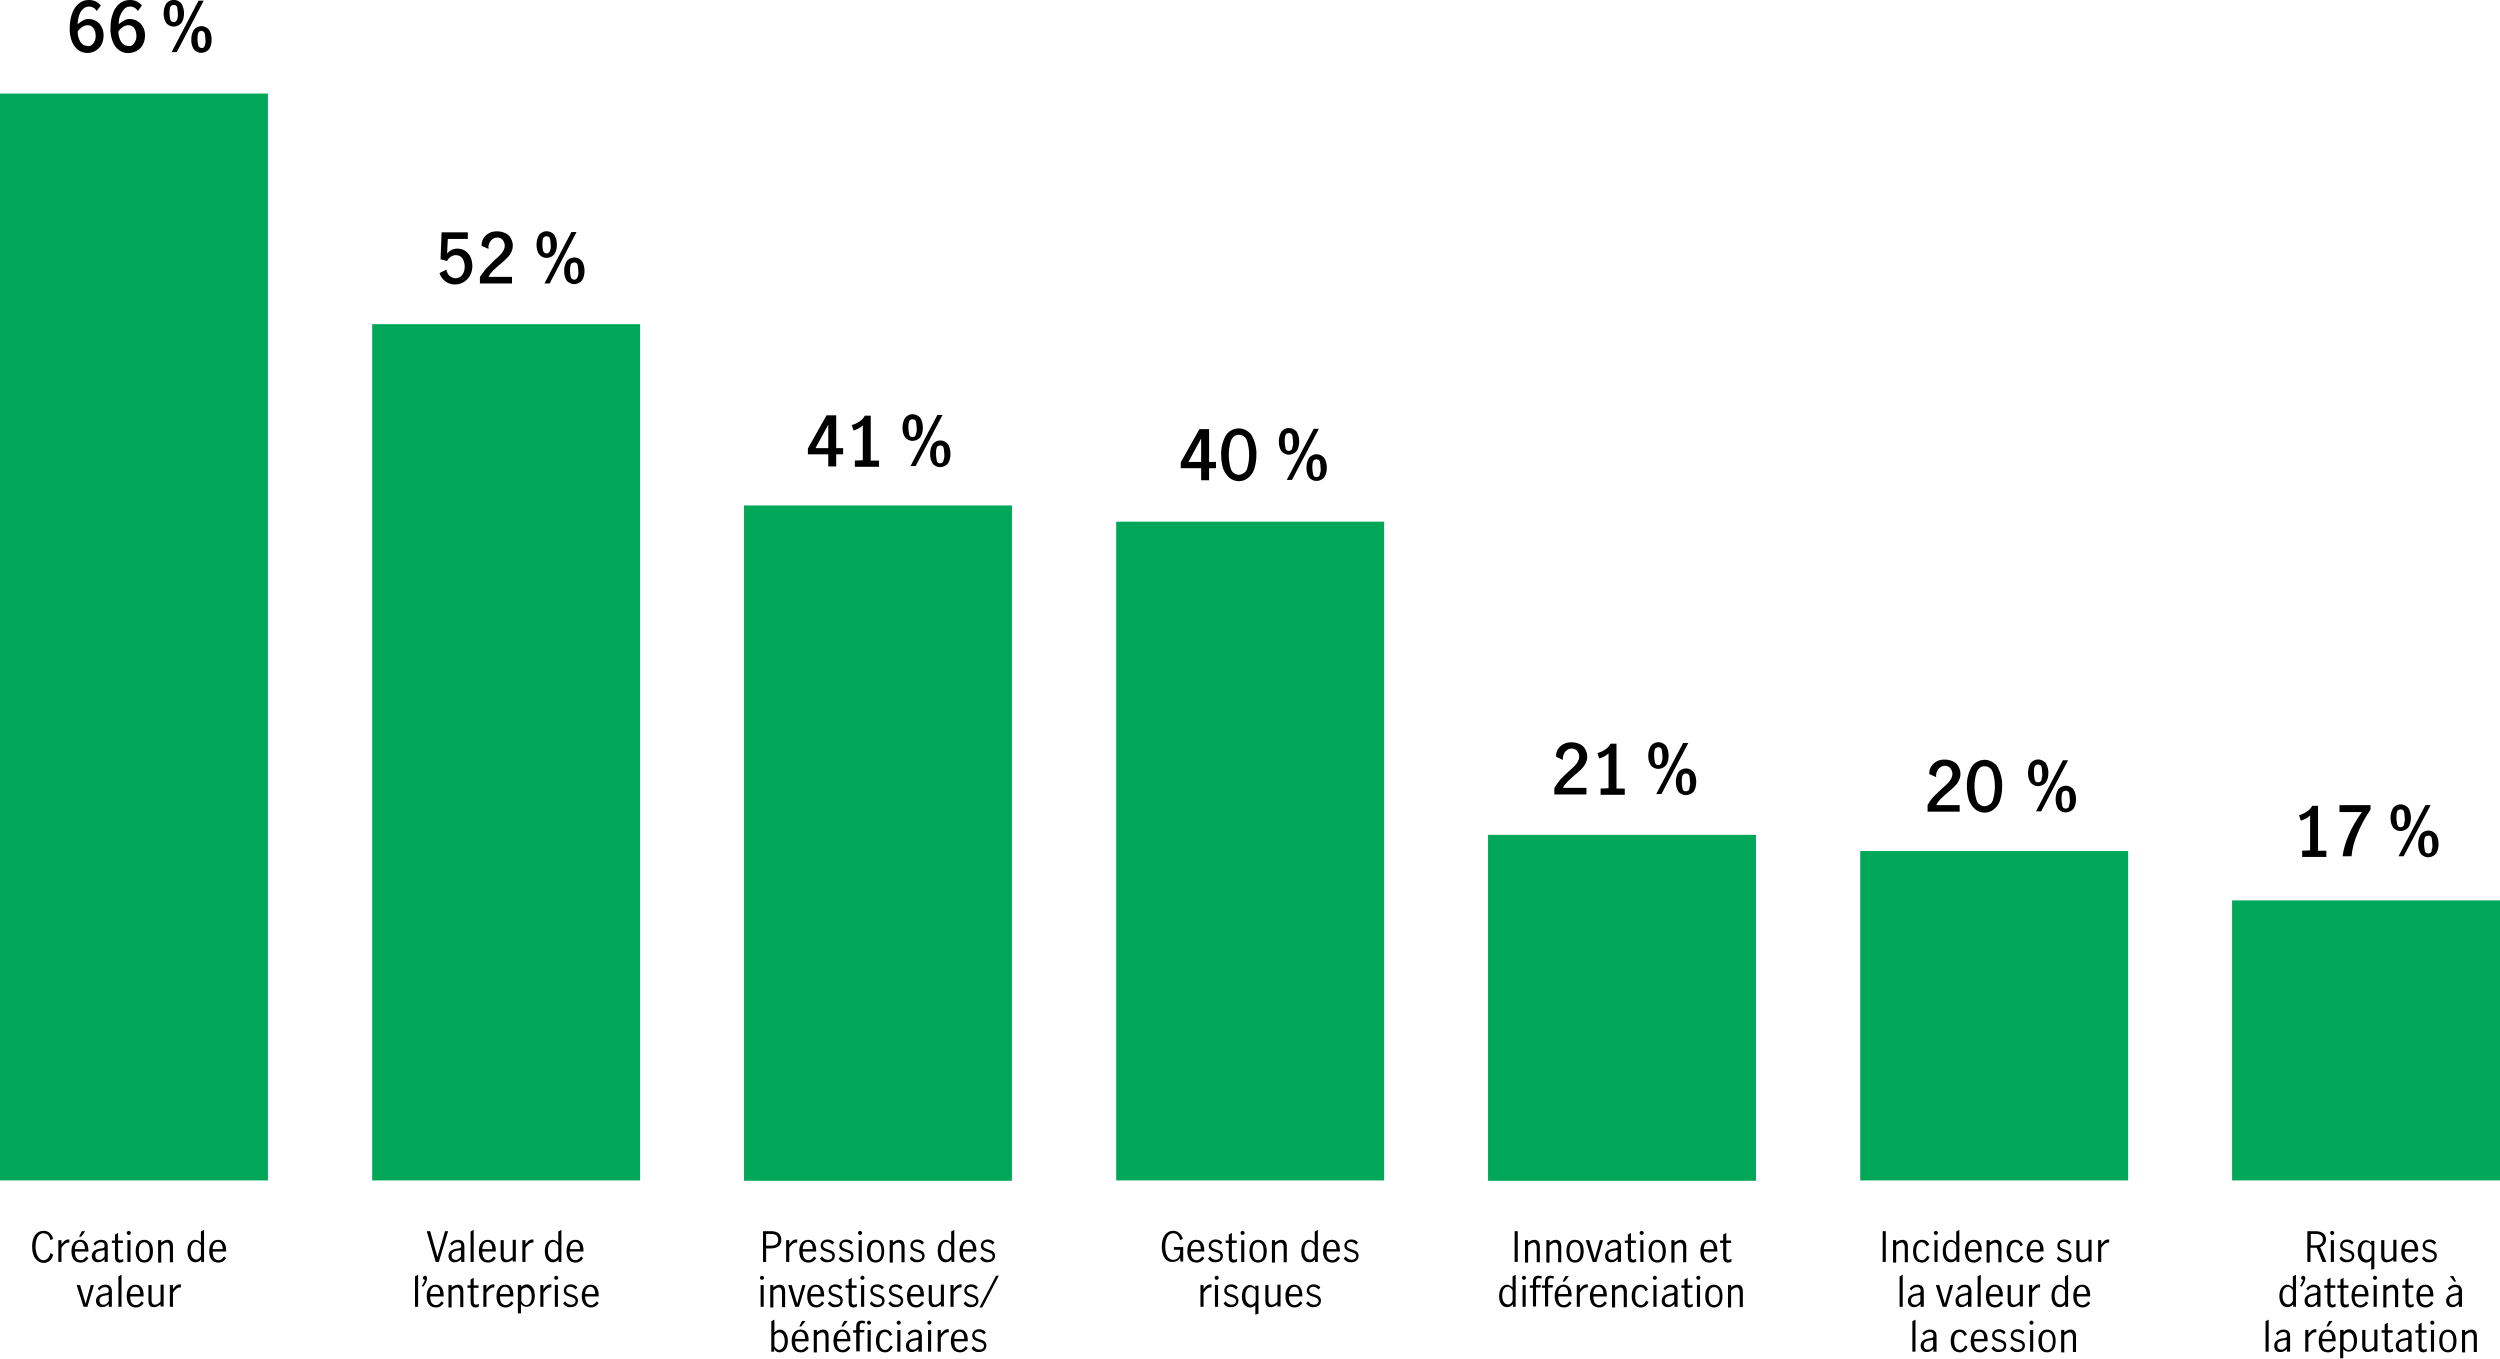
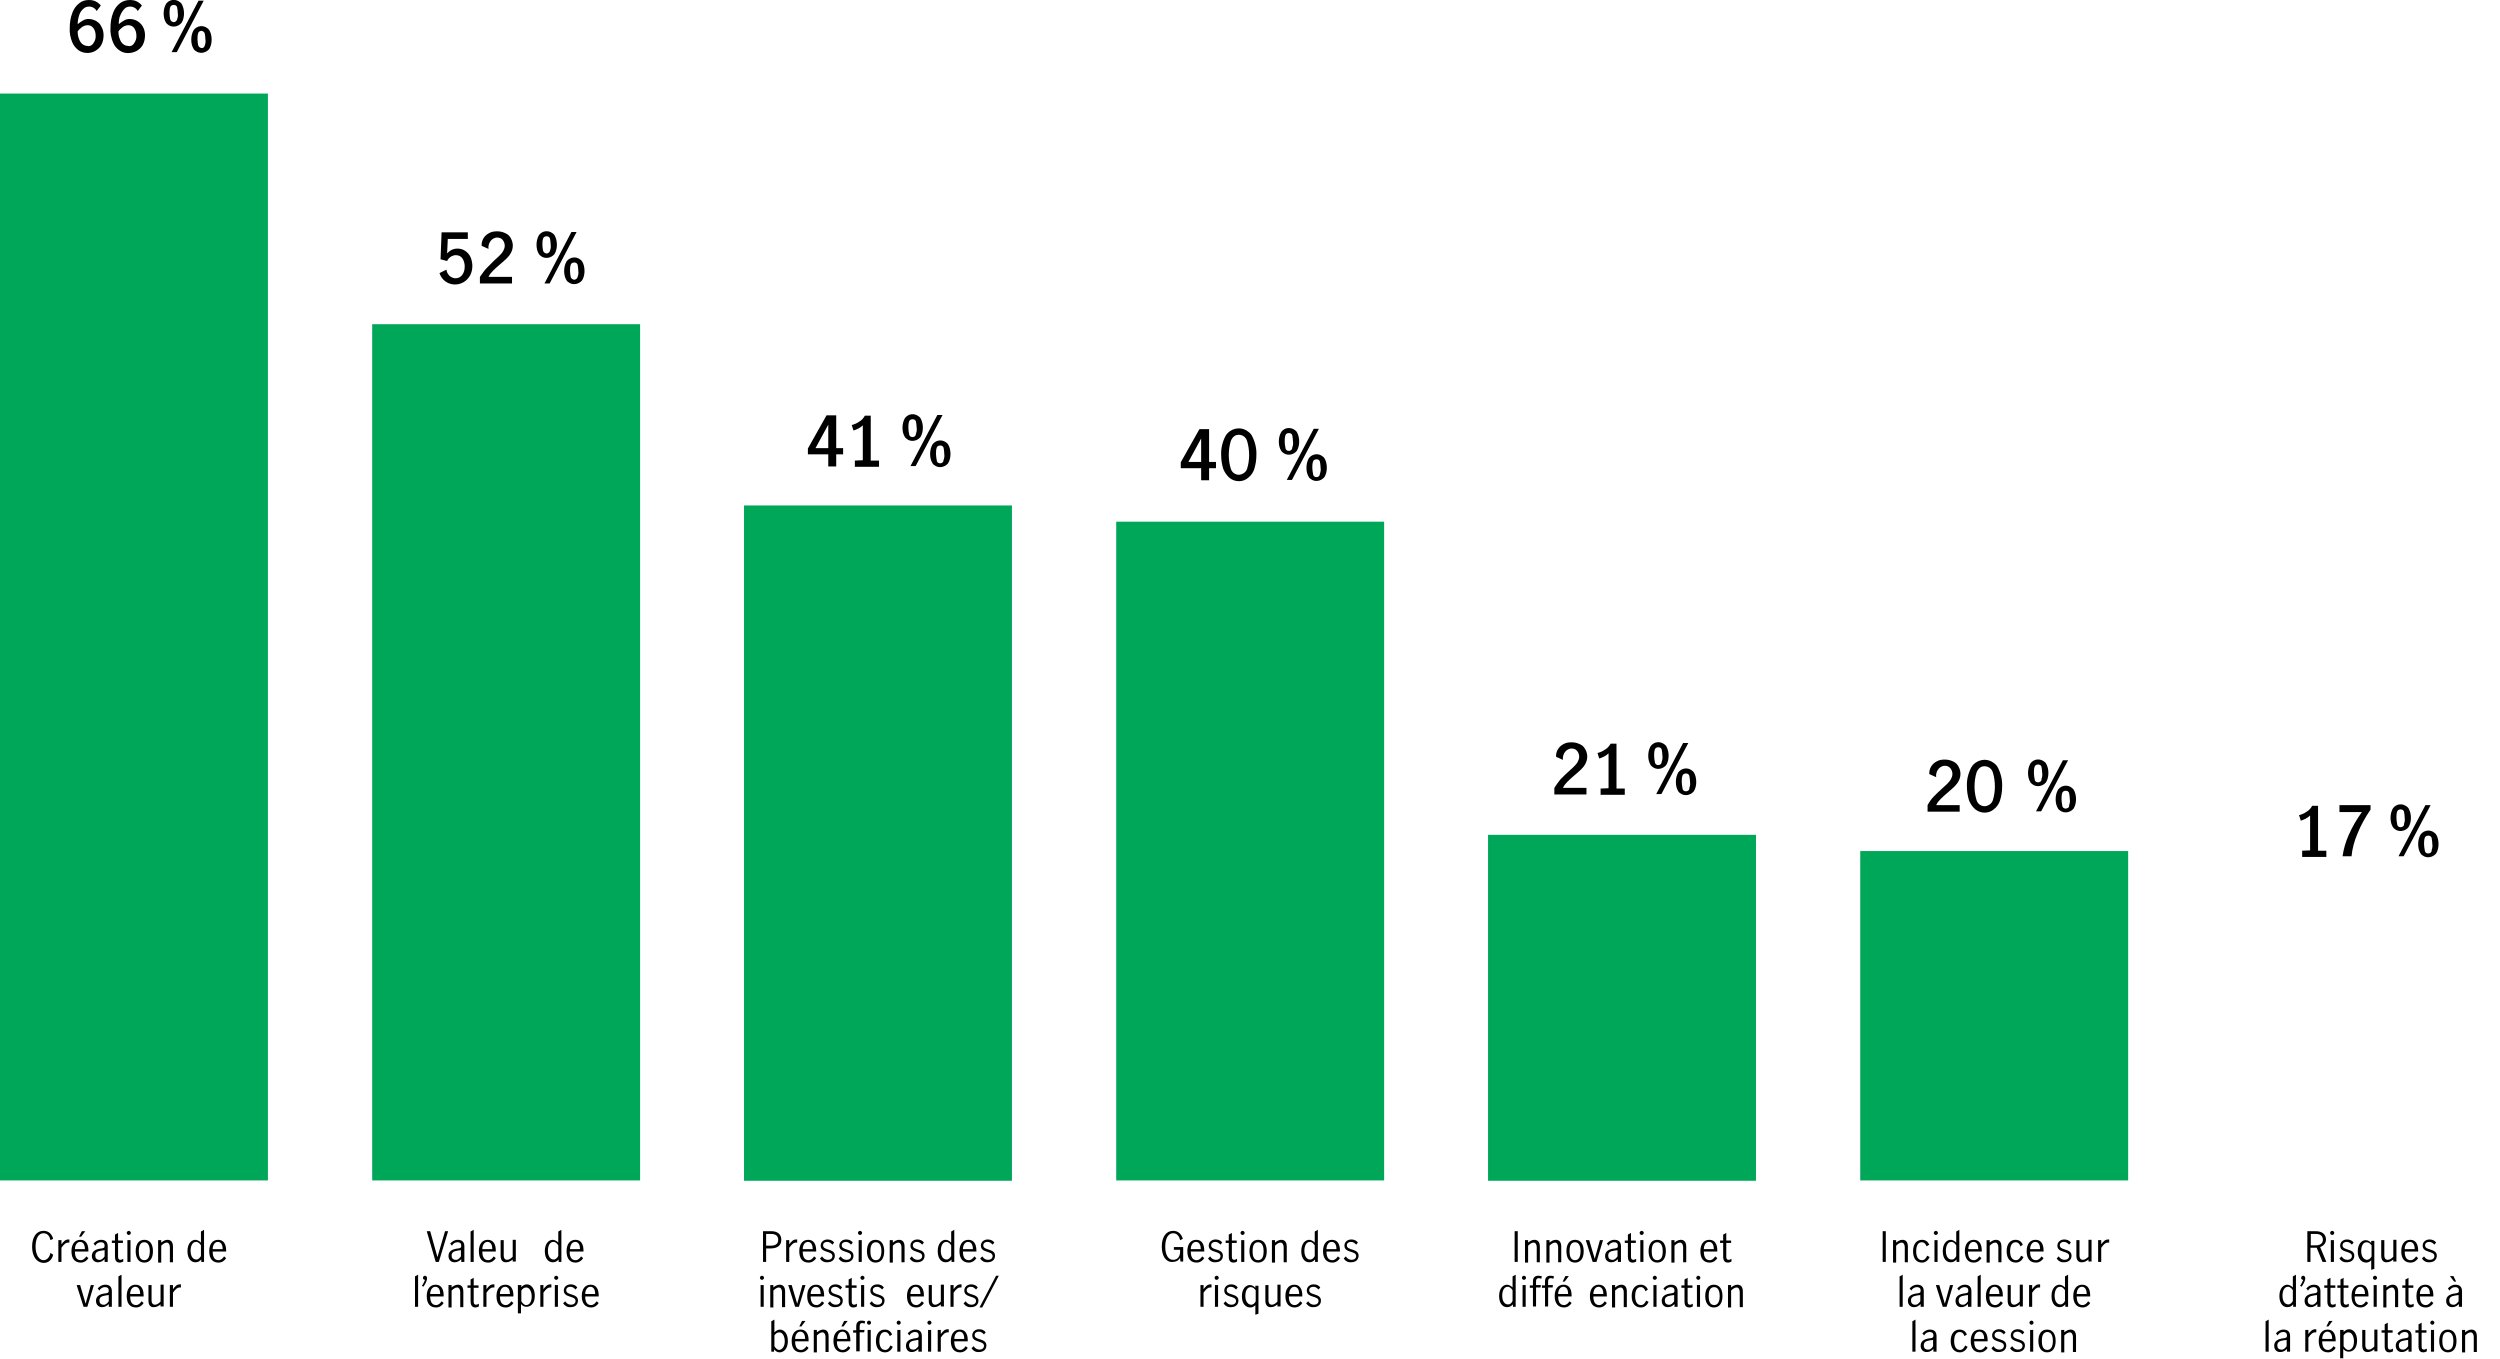
<svg xmlns="http://www.w3.org/2000/svg" version="1.1" id="Layer_1" x="0px" y="0px" viewBox="0 0 724.1 393.7" style="enable-background:new 0 0 724.1 393.7;" xml:space="preserve">
  <style type="text/css">
	.st0{fill:#00A758;}
	.st1{fill:none;}
</style>
  <path d="M22.8,14.6c-0.8-0.6-1.5-1.4-1.9-2.4c-0.5-1.3-0.8-2.7-0.7-4.1c0-1.5,0.2-3,0.8-4.5c0.4-1.1,1.1-2,2-2.7  C23.7,0.3,24.7,0,25.7,0c0.7,0,1.4,0.1,2,0.4c0.6,0.3,1.1,0.7,1.5,1.2L28,3.2c-0.4-0.8-1.3-1.3-2.2-1.3c-0.6,0-1.2,0.2-1.6,0.6  C23.6,3,23.2,3.6,23,4.2C22.7,5.1,22.5,6,22.5,7c0.5-0.4,1-0.8,1.6-1.1c0.5-0.3,1-0.4,1.6-0.4c0.7,0,1.4,0.2,2,0.5  c0.7,0.4,1.3,0.9,1.6,1.6c0.5,0.8,0.7,1.7,0.7,2.6c0,1-0.2,2-0.7,2.9c-0.4,0.7-1.1,1.3-1.8,1.7C26,15.6,24.2,15.5,22.8,14.6  L22.8,14.6z M27,12.6c0.5-0.7,0.8-1.5,0.7-2.4c0-0.7-0.2-1.4-0.6-2c-0.4-0.6-1-0.9-1.7-0.9c-0.6,0-1.1,0.2-1.6,0.5  c-0.5,0.4-1,0.8-1.3,1.3c0,0.8,0.1,1.5,0.4,2.2c0.2,0.6,0.5,1.1,1,1.5c0.4,0.3,0.9,0.5,1.4,0.5C25.9,13.5,26.6,13.2,27,12.6L27,12.6  z" />
  <path d="M34.6,14.6c-0.9-0.6-1.5-1.4-1.9-2.4c-0.5-1.3-0.8-2.7-0.7-4.1c0-1.5,0.2-3,0.8-4.5c0.4-1.1,1.1-2,2-2.7  C35.6,0.3,36.6,0,37.6,0c0.7,0,1.4,0.1,2,0.4c0.6,0.3,1.1,0.7,1.5,1.2l-1.2,1.6c-0.4-0.8-1.3-1.3-2.2-1.3c-0.6,0-1.2,0.2-1.6,0.6  c-0.5,0.5-0.9,1.1-1.2,1.8C34.5,5.1,34.4,6,34.4,7c0.5-0.4,1-0.8,1.6-1.1c0.5-0.3,1-0.4,1.6-0.4c0.7,0,1.4,0.2,2,0.5  c0.7,0.4,1.3,0.9,1.7,1.6c0.5,0.8,0.7,1.7,0.7,2.6c0,1-0.2,2-0.7,2.9c-0.4,0.7-1.1,1.3-1.8,1.7C37.8,15.6,36,15.6,34.6,14.6  L34.6,14.6z M38.8,12.6c0.5-0.7,0.8-1.5,0.7-2.4c0-0.7-0.2-1.4-0.6-2c-0.4-0.6-1-0.9-1.7-0.9c-0.6,0-1.1,0.2-1.6,0.5  c-0.5,0.4-1,0.8-1.3,1.3c0,0.8,0.1,1.5,0.4,2.2c0.2,0.6,0.5,1.1,1,1.5c0.4,0.3,0.9,0.5,1.4,0.5C37.8,13.5,38.4,13.2,38.8,12.6  L38.8,12.6z" />
  <path d="M48.1,6.6c-0.5-0.8-0.7-1.7-0.7-2.7c0-1,0.2-1.9,0.7-2.8c1-1.3,2.7-1.5,4-0.5c0.2,0.2,0.4,0.3,0.5,0.5  c0.5,0.9,0.7,1.8,0.7,2.8c0,0.9-0.2,1.9-0.7,2.7c-1,1.2-2.8,1.5-4,0.5C48.4,6.9,48.2,6.8,48.1,6.6z M51.3,5.6  c0.2-0.5,0.3-1.1,0.2-1.7c0-0.6-0.1-1.2-0.2-1.8c-0.2-0.6-0.8-0.8-1.4-0.6c-0.3,0.1-0.5,0.3-0.6,0.6c-0.2,0.6-0.2,1.2-0.2,1.8  c0,0.6,0.1,1.2,0.2,1.7c0.1,0.5,0.7,0.9,1.2,0.8C50.9,6.3,51.2,6,51.3,5.6L51.3,5.6z M57.5,0.2H59l-7.8,14.9h-1.5L57.5,0.2z   M56.1,14.2c-0.5-0.8-0.7-1.7-0.7-2.7c0-1,0.2-1.9,0.7-2.8c1-1.3,2.8-1.5,4-0.5c0.2,0.2,0.4,0.3,0.5,0.5c0.5,0.8,0.7,1.8,0.7,2.8  c0,0.9-0.2,1.9-0.7,2.7c-1,1.2-2.8,1.5-4,0.5C56.4,14.6,56.2,14.4,56.1,14.2z M59.3,13.2c0.2-0.5,0.3-1.1,0.2-1.7  c0-0.6-0.1-1.2-0.2-1.8C59.1,9.1,58.5,8.8,58,9c-0.3,0.1-0.5,0.3-0.6,0.6c-0.2,0.6-0.2,1.2-0.2,1.8c0,0.6,0.1,1.1,0.2,1.7  c0.1,0.5,0.7,0.9,1.2,0.8C58.9,13.9,59.2,13.6,59.3,13.2L59.3,13.2z" />
  <path d="M129,81.5c-0.8-0.6-1.4-1.4-1.7-2.4l2-1c0.1,0.7,0.4,1.3,0.9,1.8c0.5,0.4,1.1,0.7,1.7,0.7c0.8,0,1.5-0.3,2-1  c0.5-0.7,0.7-1.5,0.7-2.4c0-0.8-0.2-1.7-0.7-2.4c-0.4-0.6-1.1-0.9-1.9-0.9c-0.5,0-1,0.2-1.5,0.5c-0.4,0.3-0.8,0.7-1,1.2l-1.9-0.5  l0.3-7.8h7.6v1.9h-5.8l-0.2,4.2c0.8-0.9,1.8-1.4,3-1.4c0.8,0,1.6,0.2,2.3,0.7c0.7,0.5,1.2,1.1,1.5,1.8c0.7,1.7,0.7,3.6-0.1,5.2  c-0.9,1.7-2.6,2.7-4.4,2.7C130.8,82.4,129.8,82.1,129,81.5z" />
  <path d="M140.9,77.7c0.8-0.8,1.6-1.6,2.4-2.4c0.7-0.6,1.2-1.1,1.6-1.5c0.4-0.4,0.7-0.8,0.9-1.2c0.2-0.4,0.4-0.9,0.4-1.4  c0-0.6-0.2-1.2-0.6-1.7c-0.4-0.5-1-0.7-1.6-0.7c-0.5,0-1,0.2-1.4,0.5c-0.4,0.3-0.7,0.7-0.9,1.2c-0.2,0.5-0.3,1.1-0.2,1.6l-2-0.9  c-0.1-1.6,0.8-3,2.2-3.7c0.7-0.4,1.5-0.5,2.3-0.5c0.9,0,1.7,0.2,2.5,0.6c0.7,0.3,1.2,0.9,1.5,1.5c0.7,1.3,0.7,2.8,0,4.1  c-0.3,0.6-0.7,1.1-1.2,1.6c-0.5,0.5-1.1,1-1.9,1.7c-0.7,0.6-1.4,1.2-2.1,1.9c-0.5,0.5-1,1.1-1.3,1.8h6.8v1.9h-9.3v-1.9  C139.7,79.3,140.2,78.4,140.9,77.7z" />
  <path d="M156.1,73.6c-0.5-0.8-0.7-1.7-0.7-2.7c0-1,0.2-1.9,0.7-2.8c1-1.3,2.7-1.5,4-0.5c0.2,0.2,0.4,0.3,0.5,0.5  c0.5,0.9,0.7,1.8,0.7,2.8c0,0.9-0.2,1.9-0.7,2.7c-1,1.2-2.8,1.5-4,0.5C156.4,73.9,156.2,73.8,156.1,73.6L156.1,73.6z M159.3,72.6  c0.2-0.5,0.3-1.1,0.2-1.7c0-0.6-0.1-1.2-0.2-1.8c-0.2-0.6-0.8-0.8-1.4-0.6c-0.3,0.1-0.5,0.3-0.6,0.6c-0.2,0.6-0.2,1.2-0.2,1.8  c0,0.6,0.1,1.2,0.2,1.7c0.1,0.5,0.7,0.9,1.2,0.8C158.9,73.3,159.2,73,159.3,72.6L159.3,72.6z M165.5,67.2h1.5l-7.8,14.9h-1.5  L165.5,67.2z M164.1,81.2c-0.5-0.8-0.7-1.7-0.7-2.7c0-1,0.2-1.9,0.7-2.8c1-1.3,2.8-1.5,4-0.5c0.2,0.2,0.4,0.3,0.5,0.5  c0.5,0.8,0.7,1.8,0.7,2.8c0,0.9-0.2,1.9-0.7,2.7c-1,1.2-2.8,1.5-4,0.5C164.4,81.6,164.2,81.4,164.1,81.2L164.1,81.2z M167.3,80.2  c0.2-0.5,0.3-1.1,0.2-1.7c0-0.6-0.1-1.2-0.2-1.8c-0.2-0.6-0.8-0.8-1.4-0.6c-0.3,0.1-0.5,0.3-0.6,0.6c-0.2,0.6-0.2,1.2-0.2,1.8  c0,0.6,0.1,1.1,0.2,1.7c0.1,0.5,0.7,0.9,1.2,0.8C166.9,80.9,167.2,80.6,167.3,80.2L167.3,80.2z" />
  <path d="M239.9,131.6h-5.9v-1.7l5.4-9.6h2.8v9.5h2v1.8h-2v3.5h-2.3V131.6z M239.9,129.7V123l0,0l-3.7,6.8H239.9z" />
  <path d="M249.9,133.3v-10.1c-0.7,0.7-1.7,1.2-2.7,1.5l-0.5-1.6c0.8-0.2,1.5-0.5,2.2-1c0.7-0.4,1.2-1,1.6-1.7h1.7v13h2.4v1.8h-7v-1.8  L249.9,133.3z" />
  <path d="M262.1,126.6c-0.5-0.8-0.7-1.7-0.7-2.7c0-1,0.2-1.9,0.7-2.8c1-1.3,2.7-1.5,4-0.5c0.2,0.2,0.4,0.3,0.5,0.5  c0.5,0.9,0.7,1.8,0.7,2.8c0,0.9-0.2,1.9-0.7,2.7c-1,1.2-2.8,1.5-4,0.5C262.4,126.9,262.2,126.8,262.1,126.6L262.1,126.6z   M265.3,125.6c0.2-0.5,0.3-1.1,0.2-1.7c0-0.6-0.1-1.2-0.2-1.8c-0.2-0.6-0.8-0.8-1.4-0.6c-0.3,0.1-0.5,0.3-0.6,0.6  c-0.2,0.6-0.2,1.2-0.2,1.8c0,0.6,0.1,1.2,0.2,1.7c0,0.6,0.4,1,1,1S265.3,126.2,265.3,125.6L265.3,125.6z M271.5,120.2h1.5l-7.8,14.8  h-1.5L271.5,120.2z M270.1,134.2c-0.5-0.8-0.7-1.7-0.7-2.7c0-1,0.2-1.9,0.7-2.8c1-1.3,2.8-1.5,4-0.5c0.2,0.2,0.4,0.3,0.5,0.5  c0.5,0.8,0.7,1.8,0.7,2.8c0,0.9-0.2,1.9-0.7,2.7c-1,1.2-2.8,1.5-4,0.5C270.4,134.6,270.2,134.4,270.1,134.2L270.1,134.2z   M273.3,133.2c0.2-0.5,0.3-1.1,0.2-1.7c0-0.6-0.1-1.2-0.2-1.8c-0.2-0.6-0.8-0.8-1.4-0.6c-0.3,0.1-0.5,0.3-0.6,0.6  c-0.2,0.6-0.2,1.2-0.2,1.8c0,0.6,0.1,1.1,0.2,1.7c0,0.6,0.4,1,1,1S273.3,133.8,273.3,133.2L273.3,133.2z" />
  <path d="M347.9,135.6h-5.9v-1.7l5.4-9.6h2.8v9.5h2v1.8h-2v3.5h-2.3V135.6z M347.9,133.7V127l0,0l-3.7,6.8H347.9z" />
  <path d="M356.1,138.4c-0.8-0.7-1.4-1.6-1.8-2.6c-0.4-1.3-0.6-2.6-0.6-4c-0.1-2,0.4-3.9,1.3-5.6c1.3-2.1,4.1-2.8,6.2-1.4  c0.6,0.4,1.1,0.8,1.4,1.4c0.9,1.7,1.4,3.7,1.3,5.6c0,1.4-0.2,2.7-0.6,4c-0.3,1-0.9,1.9-1.8,2.6C360,139.7,357.7,139.7,356.1,138.4  L356.1,138.4z M361.2,135.8c0.4-1.3,0.6-2.6,0.6-4c0-1.4-0.2-2.8-0.6-4.1c-0.4-1.3-1.7-2-3-1.7c-0.8,0.2-1.4,0.9-1.7,1.7  c-0.4,1.3-0.6,2.7-0.6,4.1c0,1.4,0.2,2.7,0.6,4c0.4,1.3,1.8,2,3,1.6C360.4,137.1,361,136.5,361.2,135.8L361.2,135.8z" />
  <path d="M371.1,130.6c-0.5-0.8-0.7-1.7-0.7-2.7c0-1,0.2-1.9,0.7-2.8c1-1.3,2.7-1.5,4-0.5c0.2,0.2,0.4,0.3,0.5,0.5  c0.5,0.9,0.7,1.8,0.7,2.8c0,0.9-0.2,1.9-0.7,2.7c-1,1.2-2.8,1.5-4,0.5C371.4,130.9,371.2,130.8,371.1,130.6L371.1,130.6z   M374.3,129.6c0.2-0.5,0.3-1.1,0.2-1.7c0-0.6-0.1-1.2-0.2-1.8c-0.2-0.6-0.8-0.8-1.4-0.6c-0.3,0.1-0.5,0.3-0.6,0.6  c-0.2,0.6-0.2,1.2-0.2,1.8c0,0.6,0.1,1.2,0.2,1.7c0,0.6,0.4,1,1,1S374.3,130.2,374.3,129.6L374.3,129.6z M380.5,124.2h1.5l-7.8,14.8  h-1.5L380.5,124.2z M379.1,138.2c-0.5-0.8-0.7-1.7-0.7-2.7c0-1,0.2-1.9,0.7-2.8c1-1.3,2.8-1.5,4-0.5c0.2,0.2,0.4,0.3,0.5,0.5  c0.5,0.8,0.7,1.8,0.7,2.8c0,0.9-0.2,1.9-0.7,2.7c-1,1.2-2.8,1.5-4,0.5C379.4,138.6,379.2,138.4,379.1,138.2L379.1,138.2z   M382.3,137.2c0.2-0.5,0.3-1.1,0.2-1.7c0-0.6-0.1-1.2-0.2-1.8c-0.2-0.6-0.8-0.8-1.4-0.6c-0.3,0.1-0.5,0.3-0.6,0.6  c-0.2,0.6-0.2,1.2-0.2,1.8c0,0.6,0.1,1.1,0.2,1.7c0,0.6,0.4,1,1,1S382.3,137.8,382.3,137.2L382.3,137.2z" />
  <path d="M452,225.7c0.8-0.8,1.6-1.6,2.5-2.4c0.7-0.6,1.2-1.1,1.6-1.5c0.4-0.4,0.7-0.8,0.9-1.2c0.2-0.4,0.4-0.9,0.4-1.4  c0-0.6-0.2-1.2-0.6-1.7c-0.4-0.5-1-0.7-1.6-0.7c-0.5,0-1,0.2-1.4,0.5c-0.4,0.3-0.7,0.7-0.9,1.2c-0.2,0.5-0.3,1.1-0.2,1.6l-2-0.9  c-0.1-1.6,0.8-3,2.2-3.7c0.7-0.4,1.5-0.5,2.3-0.5c0.9,0,1.7,0.2,2.5,0.6c0.7,0.3,1.2,0.9,1.5,1.5c0.7,1.3,0.7,2.8,0,4.1  c-0.3,0.6-0.7,1.1-1.2,1.6c-0.5,0.5-1.1,1-1.9,1.7c-0.7,0.6-1.4,1.2-2.1,1.9c-0.5,0.5-1,1.1-1.3,1.8h6.8v1.9h-9.3v-1.9  C450.8,227.3,451.4,226.4,452,225.7z" />
  <path d="M465.9,228.3v-10.1c-0.7,0.7-1.7,1.2-2.7,1.5l-0.5-1.6c0.8-0.2,1.5-0.5,2.2-1c0.7-0.4,1.2-1,1.6-1.7h1.7v13h2.4v1.8h-7v-1.8  L465.9,228.3z" />
  <path d="M478.1,221.6c-0.5-0.8-0.7-1.7-0.7-2.7c0-1,0.2-1.9,0.7-2.8c1-1.3,2.7-1.5,4-0.5c0.2,0.2,0.4,0.3,0.5,0.5  c0.5,0.9,0.7,1.8,0.7,2.8c0,0.9-0.2,1.9-0.7,2.7c-1,1.2-2.8,1.5-4,0.5C478.4,221.9,478.2,221.8,478.1,221.6z M481.3,220.6  c0.2-0.5,0.3-1.1,0.2-1.7c0-0.6-0.1-1.2-0.2-1.8c-0.2-0.6-0.8-0.8-1.4-0.6c-0.3,0.1-0.5,0.3-0.6,0.6c-0.2,0.6-0.2,1.2-0.2,1.8  c0,0.6,0.1,1.2,0.2,1.7c0,0.6,0.4,1,1,1S481.3,221.2,481.3,220.6L481.3,220.6z M487.5,215.2h1.5l-7.8,14.8h-1.5L487.5,215.2z   M486.1,229.2c-0.5-0.8-0.7-1.7-0.7-2.7c0-1,0.2-1.9,0.7-2.8c1-1.3,2.8-1.5,4-0.5c0.2,0.2,0.4,0.3,0.5,0.5c0.5,0.8,0.7,1.8,0.7,2.8  c0,0.9-0.2,1.9-0.7,2.7c-1,1.2-2.8,1.5-4,0.5C486.4,229.6,486.2,229.4,486.1,229.2L486.1,229.2z M489.3,228.2  c0.2-0.5,0.3-1.1,0.2-1.7c0-0.6-0.1-1.2-0.2-1.8c-0.2-0.6-0.8-0.8-1.4-0.6c-0.3,0.1-0.5,0.3-0.6,0.6c-0.2,0.6-0.2,1.2-0.2,1.8  c0,0.6,0.1,1.1,0.2,1.7c0,0.6,0.4,1,1,1S489.4,228.8,489.3,228.2L489.3,228.2z" />
  <path d="M560.1,230.7c0.8-0.8,1.6-1.6,2.5-2.4c0.7-0.6,1.2-1.1,1.6-1.5c0.4-0.4,0.7-0.8,0.9-1.2c0.2-0.4,0.4-0.9,0.4-1.4  c0-0.6-0.2-1.2-0.6-1.7c-0.4-0.5-1-0.7-1.6-0.7c-0.5,0-1,0.2-1.4,0.5c-0.4,0.3-0.7,0.7-0.9,1.2c-0.2,0.5-0.3,1.1-0.2,1.6l-2-0.9  c-0.1-1.6,0.8-3,2.2-3.7c0.7-0.4,1.5-0.5,2.3-0.5c0.9,0,1.7,0.2,2.5,0.6c0.7,0.3,1.2,0.9,1.5,1.5c0.7,1.3,0.7,2.8,0,4.1  c-0.3,0.6-0.7,1.1-1.2,1.6c-0.5,0.5-1.1,1-1.9,1.7c-0.7,0.6-1.4,1.2-2.1,1.9c-0.5,0.5-1,1.1-1.3,1.8h6.8v1.9h-9.3v-1.9  C558.8,232.3,559.4,231.4,560.1,230.7z" />
  <path d="M572.1,234.4c-0.8-0.7-1.4-1.6-1.8-2.6c-0.4-1.3-0.6-2.6-0.6-4c-0.1-2,0.4-3.9,1.3-5.6c1.3-2.1,4.1-2.8,6.2-1.4  c0.6,0.4,1.1,0.8,1.4,1.4c0.9,1.7,1.4,3.7,1.3,5.6c0,1.4-0.2,2.7-0.6,4c-0.3,1-0.9,1.9-1.8,2.6C576,235.7,573.7,235.7,572.1,234.4  L572.1,234.4z M577.2,231.8c0.4-1.3,0.6-2.6,0.6-4c0-1.4-0.2-2.8-0.6-4.1c-0.4-1.3-1.7-2-3-1.7c-0.8,0.2-1.4,0.9-1.7,1.7  c-0.4,1.3-0.6,2.7-0.6,4.1c0,1.4,0.2,2.7,0.6,4c0.4,1.3,1.8,2,3,1.6C576.4,233.1,577,232.5,577.2,231.8L577.2,231.8z" />
  <path d="M588.1,226.6c-0.5-0.8-0.7-1.7-0.7-2.7c0-1,0.2-1.9,0.7-2.8c1-1.3,2.7-1.5,4-0.5c0.2,0.2,0.4,0.3,0.5,0.5  c0.5,0.9,0.7,1.8,0.7,2.8c0,0.9-0.2,1.9-0.7,2.7c-1,1.2-2.8,1.5-4,0.5C588.4,226.9,588.2,226.8,588.1,226.6L588.1,226.6z   M591.3,225.6c0.2-0.5,0.3-1.1,0.2-1.7c0-0.6-0.1-1.2-0.2-1.8c-0.2-0.6-0.8-0.8-1.4-0.6c-0.3,0.1-0.5,0.3-0.6,0.6  c-0.2,0.6-0.2,1.2-0.2,1.8c0,0.6,0.1,1.2,0.2,1.7c0,0.6,0.4,1,1,1S591.4,226.2,591.3,225.6L591.3,225.6z M597.5,220.2h1.5l-7.8,14.8  h-1.5L597.5,220.2z M596.1,234.2c-0.5-0.8-0.7-1.7-0.7-2.7c0-1,0.2-1.9,0.7-2.8c1-1.3,2.8-1.5,4-0.5c0.2,0.2,0.4,0.3,0.5,0.5  c0.5,0.8,0.7,1.8,0.7,2.8c0,0.9-0.2,1.9-0.7,2.7c-1,1.2-2.8,1.5-4,0.5C596.4,234.6,596.2,234.4,596.1,234.2L596.1,234.2z   M599.3,233.2c0.2-0.5,0.3-1.1,0.2-1.7c0-0.6-0.1-1.2-0.2-1.8c-0.2-0.6-0.8-0.8-1.4-0.6c-0.3,0.1-0.5,0.3-0.6,0.6  c-0.2,0.6-0.2,1.2-0.2,1.8c0,0.6,0.1,1.1,0.2,1.7c0,0.6,0.4,1,1,1S599.4,233.8,599.3,233.2L599.3,233.2z" />
  <path d="M669.1,246.3v-10.1c-0.7,0.7-1.7,1.2-2.7,1.5l-0.5-1.6c0.8-0.2,1.5-0.5,2.2-1c0.7-0.4,1.2-1,1.6-1.7h1.7v13h2.4v1.8h-7v-1.8  L669.1,246.3z" />
  <path d="M680.3,241.8c1-2.3,2.3-4.5,3.8-6.6h-6.5v-2h9v1.3c-1.5,2.2-2.8,4.5-3.8,7c-0.9,2.1-1.5,4.3-1.7,6.5h-2.6  C678.8,245.9,679.4,243.8,680.3,241.8z" />
  <path d="M693.1,239.6c-0.5-0.8-0.7-1.7-0.7-2.7c0-1,0.2-1.9,0.7-2.8c1-1.3,2.7-1.5,4-0.5c0.2,0.2,0.4,0.3,0.5,0.5  c0.5,0.9,0.7,1.8,0.7,2.8c0,0.9-0.2,1.9-0.7,2.7c-1,1.2-2.8,1.5-4,0.5C693.4,239.9,693.2,239.8,693.1,239.6L693.1,239.6z   M696.3,238.6c0.2-0.5,0.3-1.1,0.2-1.7c0-0.6-0.1-1.2-0.2-1.8c-0.2-0.6-0.8-0.8-1.4-0.6c-0.3,0.1-0.5,0.3-0.6,0.6  c-0.2,0.6-0.2,1.2-0.2,1.8c0,0.6,0.1,1.2,0.2,1.7c0,0.6,0.4,1,1,1S696.4,239.2,696.3,238.6L696.3,238.6z M702.5,233.2h1.5l-7.8,14.8  h-1.5L702.5,233.2z M701.1,247.2c-0.5-0.8-0.7-1.7-0.7-2.7c0-1,0.2-1.9,0.7-2.8c1-1.3,2.8-1.5,4-0.5c0.2,0.2,0.4,0.3,0.5,0.5  c0.5,0.8,0.7,1.8,0.7,2.8c0,0.9-0.2,1.9-0.7,2.7c-1,1.2-2.8,1.5-4,0.5C701.4,247.6,701.2,247.4,701.1,247.2L701.1,247.2z   M704.3,246.2c0.2-0.5,0.3-1.1,0.2-1.7c0-0.6-0.1-1.2-0.2-1.8c-0.2-0.6-0.8-0.8-1.4-0.6c-0.3,0.1-0.5,0.3-0.6,0.6  c-0.2,0.6-0.2,1.2-0.2,1.8c0,0.6,0.1,1.1,0.2,1.7c0,0.6,0.4,1,1,1S704.4,246.8,704.3,246.2L704.3,246.2z" />
  <rect y="27.1" class="st0" width="77.6" height="314.8" />
  <rect x="107.8" y="93.9" class="st0" width="77.6" height="248" />
  <rect x="215.5" y="146.4" class="st0" width="77.6" height="195.6" />
  <rect x="323.3" y="151.1" class="st0" width="77.6" height="190.8" />
  <rect x="431" y="241.8" class="st0" width="77.6" height="100.2" />
  <rect x="538.8" y="246.5" class="st0" width="77.6" height="95.4" />
-   <rect x="646.5" y="260.8" class="st0" width="77.6" height="81.1" />
  <g>
    <rect x="7.2" y="356.2" class="st1" width="60.2" height="45.7" />
    <path d="M9.3,361.1c0-2.9,1.3-4.6,3.3-4.6c1.5,0,2.4,0.9,2.8,2.3l-0.8,0.4c-0.2-1.1-0.8-2-2-2c-1.4,0-2.3,1.4-2.3,3.9   c0,2.3,1,3.9,2.3,3.9c1.1,0,1.8-1,2-2.1l0.8,0.5c-0.3,1.4-1.3,2.4-2.8,2.4C10.6,365.7,9.3,363.9,9.3,361.1z" />
    <path d="M16.9,359.2h0.9v1.2c0.6-0.8,1.1-1.4,2-1.4c0.2,0,0.3,0,0.3,0v0.9c-0.1,0-0.3,0-0.4,0c-0.6,0-1.1,0.4-1.9,1.5v4.1h-0.9   V359.2z" />
    <path d="M20.7,362.4c0-2.1,1-3.3,2.6-3.3c1.6,0,2.3,1.3,2.3,3.1c0,0.1,0,0.2,0,0.3h-3.9c0,1.8,0.7,2.5,1.7,2.5   c0.7,0,1.2-0.5,1.6-1.1l0.6,0.5c-0.4,0.7-1.2,1.3-2.2,1.3C21.7,365.7,20.7,364.6,20.7,362.4z M24.6,361.8c0-1.1-0.4-2.1-1.4-2.1   c-1,0-1.5,1.1-1.5,2.1H24.6z M23.7,356.6h1l-1.2,1.6h-0.6L23.7,356.6z" />
    <path d="M26.6,363.8c0-1.3,0.9-2,2.8-2.2c0.7-0.1,0.9-0.2,0.9-0.8c0-0.7-0.4-1-1.1-1c-0.7,0-1.3,0.4-1.6,1l-0.5-0.6   c0.5-0.6,1.2-1.1,2.2-1.1c1.2,0,1.9,0.6,1.9,1.9v4.5h-0.9v-0.8c-0.5,0.5-1.1,0.9-1.8,0.9C27.5,365.7,26.6,365,26.6,363.8z    M30.3,363.9v-1.8h0l-0.8,0.1c-1.4,0.2-1.9,0.6-1.9,1.5c0,0.7,0.4,1.2,1.2,1.2C29.3,365,29.9,364.5,30.3,363.9z" />
    <path d="M33.3,363.9V360h-0.9v-0.7h0.9v-1.7l0.9-0.5v2.2h1.4v0.7h-1.4v4c0,0.6,0.2,0.9,0.7,0.9c0.3,0,0.6-0.2,0.8-0.3l0,0.8   c-0.2,0.1-0.6,0.3-1,0.3C33.7,365.7,33.3,365.1,33.3,363.9z" />
    <path d="M36.7,357.1c0-0.3,0.3-0.6,0.6-0.6s0.6,0.3,0.6,0.6c0,0.3-0.3,0.6-0.6,0.6S36.7,357.4,36.7,357.1z M36.9,359.2h0.9v6.3   h-0.9V359.2z" />
    <path d="M39.3,362.4c0-2.2,1-3.3,2.5-3.3c1.5,0,2.5,1.1,2.5,3.3s-1,3.3-2.5,3.3C40.3,365.7,39.3,364.6,39.3,362.4z M43.4,362.4   c0-1.1-0.3-2.6-1.6-2.6c-1.4,0-1.6,1.5-1.6,2.6c0,1.1,0.2,2.6,1.6,2.6C43.1,365,43.4,363.5,43.4,362.4z" />
    <path d="M45.8,359.2h0.9v0.7c0.5-0.4,1.1-0.8,1.8-0.8c0.8,0,1.6,0.4,1.6,2v4.5h-0.9v-4.4c0-0.6-0.3-1.3-0.9-1.3   c-0.6,0-1.2,0.5-1.6,0.9v4.9h-0.9V359.2z" />
    <path d="M54.3,362.4c0-2.4,1.3-3.3,2.3-3.3c0.6,0,1.2,0.4,1.6,0.8v-3.2l0.9-0.5v9.3h-0.8v-0.7c-0.5,0.5-0.9,0.8-1.6,0.8   C55.7,365.7,54.3,364.9,54.3,362.4z M58.2,363.8v-3.1c-0.3-0.5-0.8-1-1.4-1c-1.2,0-1.6,1.4-1.6,2.6c0,1.7,0.8,2.5,1.6,2.5   C57.4,364.9,57.9,364.3,58.2,363.8z" />
    <path d="M60.6,362.4c0-2.1,1-3.3,2.6-3.3c1.6,0,2.3,1.3,2.3,3.1c0,0.1,0,0.2,0,0.3h-3.9c0,1.8,0.7,2.5,1.7,2.5   c0.7,0,1.2-0.5,1.6-1.1l0.6,0.5c-0.4,0.7-1.2,1.3-2.2,1.3C61.6,365.7,60.6,364.6,60.6,362.4z M64.5,361.8c0-1.1-0.4-2.1-1.4-2.1   c-1,0-1.5,1.1-1.5,2.1H64.5z" />
    <path d="M22.2,372.2h1l1.6,5.4h0l1.5-5.4h0.9l-1.9,6.3h-1.1L22.2,372.2z" />
    <path d="M27.8,376.8c0-1.3,0.9-2,2.8-2.2c0.7-0.1,0.9-0.2,0.9-0.8c0-0.7-0.4-1-1.1-1c-0.7,0-1.3,0.4-1.6,1l-0.5-0.6   c0.5-0.6,1.2-1.1,2.2-1.1c1.2,0,1.9,0.6,1.9,1.9v4.5h-0.9v-0.8c-0.5,0.5-1.1,0.9-1.8,0.9C28.7,378.7,27.8,378,27.8,376.8z    M31.5,376.9v-1.8h0l-0.8,0.1c-1.4,0.2-1.9,0.6-1.9,1.5c0,0.7,0.4,1.2,1.2,1.2C30.5,378,31.1,377.5,31.5,376.9z" />
    <path d="M34.3,369.7l0.9-0.5v9.3h-0.9V369.7z" />
    <path d="M36.7,375.4c0-2.1,1-3.3,2.6-3.3c1.6,0,2.3,1.3,2.3,3.1c0,0.1,0,0.2,0,0.3h-3.9c0,1.8,0.7,2.5,1.7,2.5   c0.7,0,1.2-0.5,1.6-1.1l0.6,0.5c-0.4,0.7-1.2,1.3-2.2,1.3C37.7,378.7,36.7,377.6,36.7,375.4z M40.6,374.8c0-1.1-0.4-2.1-1.4-2.1   c-1,0-1.5,1.1-1.5,2.1H40.6z" />
    <path d="M43,376.7v-4.5h0.9v4.5c0,0.5,0.2,1.2,1,1.2c0.6,0,1.2-0.5,1.6-0.9v-4.9h0.9v6.3h-0.9v-0.6c-0.5,0.4-1.1,0.8-1.8,0.8   C43.7,378.7,43,378.2,43,376.7z" />
    <path d="M49.2,372.2h0.9v1.2c0.6-0.8,1.1-1.4,2-1.4c0.2,0,0.3,0,0.3,0v0.9c-0.1,0-0.3,0-0.4,0c-0.6,0-1.1,0.4-1.9,1.5v4.1h-0.9   V372.2z" />
  </g>
  <g>
    <rect x="116.4" y="356.2" class="st1" width="60.2" height="45.7" />
    <path d="M123.6,356.6h1l2.1,7.5h0l2.2-7.5h0.9l-2.7,8.9h-0.9L123.6,356.6z" />
    <path d="M129.9,363.8c0-1.3,0.9-2,2.8-2.2c0.7-0.1,0.9-0.2,0.9-0.8c0-0.7-0.4-1-1.1-1c-0.7,0-1.3,0.4-1.6,1l-0.5-0.6   c0.5-0.6,1.2-1.1,2.2-1.1c1.2,0,1.9,0.6,1.9,1.9v4.5h-0.9v-0.8c-0.5,0.5-1.1,0.9-1.8,0.9C130.8,365.7,129.9,365,129.9,363.8z    M133.5,363.9v-1.8h0l-0.8,0.1c-1.4,0.2-1.9,0.6-1.9,1.5c0,0.7,0.4,1.2,1.2,1.2C132.5,365,133.1,364.5,133.5,363.9z" />
    <path d="M136.3,356.7l0.9-0.5v9.3h-0.9V356.7z" />
    <path d="M138.7,362.4c0-2.1,1-3.3,2.6-3.3c1.6,0,2.3,1.3,2.3,3.1c0,0.1,0,0.2,0,0.3h-3.9c0,1.8,0.7,2.5,1.7,2.5   c0.7,0,1.2-0.5,1.6-1.1l0.6,0.5c-0.4,0.7-1.2,1.3-2.2,1.3C139.7,365.7,138.7,364.6,138.7,362.4z M142.6,361.8   c0-1.1-0.4-2.1-1.4-2.1c-1,0-1.5,1.1-1.5,2.1H142.6z" />
    <path d="M145,363.7v-4.5h0.9v4.5c0,0.5,0.2,1.2,1,1.2c0.6,0,1.2-0.5,1.6-0.9v-4.9h0.9v6.3h-0.9v-0.6c-0.5,0.4-1.1,0.8-1.8,0.8   C145.8,365.7,145,365.2,145,363.7z" />
-     <path d="M151.3,359.2h0.9v1.2c0.6-0.8,1.1-1.4,2-1.4c0.2,0,0.3,0,0.3,0v0.9c-0.1,0-0.3,0-0.4,0c-0.6,0-1.1,0.4-1.9,1.5v4.1h-0.9   V359.2z" />
    <path d="M157.8,362.4c0-2.4,1.3-3.3,2.3-3.3c0.6,0,1.2,0.4,1.6,0.8v-3.2l0.9-0.5v9.3h-0.8v-0.7c-0.5,0.5-0.9,0.8-1.6,0.8   C159.2,365.7,157.8,364.9,157.8,362.4z M161.7,363.8v-3.1c-0.3-0.5-0.8-1-1.4-1c-1.2,0-1.6,1.4-1.6,2.6c0,1.7,0.8,2.5,1.6,2.5   C160.9,364.9,161.4,364.3,161.7,363.8z" />
    <path d="M164.1,362.4c0-2.1,1-3.3,2.6-3.3c1.6,0,2.3,1.3,2.3,3.1c0,0.1,0,0.2,0,0.3H165c0,1.8,0.7,2.5,1.7,2.5   c0.7,0,1.2-0.5,1.6-1.1l0.6,0.5c-0.4,0.7-1.2,1.3-2.2,1.3C165.1,365.7,164.1,364.6,164.1,362.4z M168,361.8c0-1.1-0.4-2.1-1.4-2.1   c-1,0-1.5,1.1-1.5,2.1H168z" />
    <path d="M120.2,369.7l0.9-0.5v9.3h-0.9V369.7z" />
    <path d="M122.2,372.4c0.4-0.5,0.7-1.2,0.9-1.7c-0.4,0-0.6-0.3-0.6-0.6c0-0.3,0.3-0.6,0.6-0.6c0.3,0,0.6,0.3,0.6,0.7   c0,0.8-0.6,1.9-1.1,2.5L122.2,372.4z" />
    <path d="M123.6,375.4c0-2.1,1-3.3,2.6-3.3c1.6,0,2.3,1.3,2.3,3.1c0,0.1,0,0.2,0,0.3h-3.9c0,1.8,0.7,2.5,1.7,2.5   c0.7,0,1.2-0.5,1.6-1.1l0.6,0.5c-0.4,0.7-1.2,1.3-2.2,1.3C124.6,378.7,123.6,377.6,123.6,375.4z M127.5,374.8   c0-1.1-0.4-2.1-1.4-2.1c-1,0-1.5,1.1-1.5,2.1H127.5z" />
    <path d="M129.9,372.2h0.9v0.7c0.5-0.4,1.1-0.8,1.8-0.8c0.8,0,1.6,0.4,1.6,2v4.5h-0.9v-4.4c0-0.6-0.3-1.3-0.9-1.3   c-0.6,0-1.2,0.5-1.6,0.9v4.9h-0.9V372.2z" />
    <path d="M136.3,376.9V373h-0.9v-0.7h0.9v-1.7l0.9-0.5v2.2h1.4v0.7h-1.4v4c0,0.6,0.2,0.9,0.7,0.9c0.3,0,0.6-0.2,0.8-0.3l0,0.8   c-0.2,0.1-0.6,0.3-1,0.3C136.8,378.7,136.3,378.1,136.3,376.9z" />
    <path d="M140,372.2h0.9v1.2c0.6-0.8,1.1-1.4,2-1.4c0.2,0,0.3,0,0.3,0v0.9c-0.1,0-0.3,0-0.4,0c-0.6,0-1.1,0.4-1.9,1.5v4.1H140V372.2   z" />
    <path d="M143.8,375.4c0-2.1,1-3.3,2.6-3.3c1.6,0,2.3,1.3,2.3,3.1c0,0.1,0,0.2,0,0.3h-3.9c0,1.8,0.7,2.5,1.7,2.5   c0.7,0,1.2-0.5,1.6-1.1l0.6,0.5c-0.4,0.7-1.2,1.3-2.2,1.3C144.8,378.7,143.8,377.6,143.8,375.4z M147.7,374.8   c0-1.1-0.4-2.1-1.4-2.1c-1,0-1.5,1.1-1.5,2.1H147.7z" />
    <path d="M150.1,372.2h0.9v0.6c0.4-0.4,0.9-0.8,1.6-0.8c1,0,2.3,0.9,2.3,3.3c0,2.5-1.4,3.2-2.4,3.2c-0.7,0-1.2-0.3-1.6-0.8v2.7h-0.9   V372.2z M154,375.5c0-1.2-0.5-2.6-1.6-2.6c-0.6,0-1.1,0.4-1.4,0.9v3.1c0.3,0.5,0.8,1.1,1.4,1.1C153.1,378,154,377.4,154,375.5z" />
    <path d="M156.5,372.2h0.9v1.2c0.6-0.8,1.1-1.4,2-1.4c0.2,0,0.3,0,0.3,0v0.9c-0.1,0-0.3,0-0.4,0c-0.6,0-1.1,0.4-1.9,1.5v4.1h-0.9   V372.2z" />
    <path d="M160.5,370.1c0-0.3,0.3-0.6,0.6-0.6c0.3,0,0.6,0.3,0.6,0.6c0,0.3-0.3,0.6-0.6,0.6C160.8,370.7,160.5,370.4,160.5,370.1z    M160.7,372.2h0.9v6.3h-0.9V372.2z" />
    <path d="M163.1,377.5l0.6-0.6c0.4,0.6,0.9,1,1.7,1c0.7,0,1.3-0.4,1.3-1.1c0-1.6-3.4-0.8-3.4-3c0-1.1,0.9-1.8,2-1.8   c0.8,0,1.5,0.3,1.9,0.9l-0.5,0.6c-0.4-0.4-0.8-0.8-1.5-0.8c-0.6,0-1.2,0.3-1.2,1c0,1.6,3.4,0.8,3.4,3c0,1.2-0.9,1.9-2.1,1.9   C164.4,378.7,163.7,378.3,163.1,377.5z" />
    <path d="M168.5,375.4c0-2.1,1-3.3,2.6-3.3c1.6,0,2.3,1.3,2.3,3.1c0,0.1,0,0.2,0,0.3h-3.9c0,1.8,0.7,2.5,1.7,2.5   c0.7,0,1.2-0.5,1.6-1.1l0.6,0.5c-0.4,0.7-1.2,1.3-2.2,1.3C169.6,378.7,168.5,377.6,168.5,375.4z M172.4,374.8   c0-1.1-0.4-2.1-1.4-2.1c-1,0-1.5,1.1-1.5,2.1H172.4z" />
  </g>
  <g>
    <rect x="209.6" y="356.2" class="st1" width="89.4" height="45.7" />
    <path d="M220.9,356.6h2.5c1.7,0,2.9,0.8,2.9,2.5c0,1.6-1.1,2.5-3.1,2.5h-1.3v3.9h-0.9V356.6z M223.2,360.8c1.4,0,2.2-0.5,2.2-1.7   c0-1.2-0.8-1.7-2.1-1.7h-1.4v3.4H223.2z" />
    <path d="M227.7,359.2h0.9v1.2c0.6-0.8,1.1-1.4,2-1.4c0.2,0,0.3,0,0.3,0v0.9c-0.1,0-0.3,0-0.4,0c-0.6,0-1.1,0.4-1.9,1.5v4.1h-0.9   V359.2z" />
    <path d="M231.5,362.4c0-2.1,1-3.3,2.6-3.3c1.6,0,2.3,1.3,2.3,3.1c0,0.1,0,0.2,0,0.3h-3.9c0,1.8,0.7,2.5,1.7,2.5   c0.7,0,1.2-0.5,1.6-1.1l0.6,0.5c-0.4,0.7-1.2,1.3-2.2,1.3C232.5,365.7,231.5,364.6,231.5,362.4z M235.4,361.8   c0-1.1-0.4-2.1-1.4-2.1c-1,0-1.5,1.1-1.5,2.1H235.4z" />
    <path d="M237.5,364.5l0.6-0.6c0.4,0.6,0.9,1,1.7,1c0.7,0,1.3-0.4,1.3-1.1c0-1.6-3.4-0.8-3.4-3c0-1.1,0.9-1.8,2-1.8   c0.8,0,1.5,0.3,1.9,0.9l-0.5,0.6c-0.4-0.4-0.8-0.8-1.5-0.8c-0.6,0-1.2,0.3-1.2,1c0,1.6,3.4,0.8,3.4,3c0,1.2-0.9,1.9-2.1,1.9   C238.8,365.7,238,365.3,237.5,364.5z" />
    <path d="M242.9,364.5l0.6-0.6c0.4,0.6,0.9,1,1.7,1c0.7,0,1.3-0.4,1.3-1.1c0-1.6-3.4-0.8-3.4-3c0-1.1,0.9-1.8,2-1.8   c0.8,0,1.5,0.3,1.9,0.9l-0.5,0.6c-0.4-0.4-0.8-0.8-1.5-0.8c-0.6,0-1.2,0.3-1.2,1c0,1.6,3.4,0.8,3.4,3c0,1.2-0.9,1.9-2.1,1.9   C244.2,365.7,243.4,365.3,242.9,364.5z" />
    <path d="M248.5,357.1c0-0.3,0.3-0.6,0.6-0.6s0.6,0.3,0.6,0.6c0,0.3-0.3,0.6-0.6,0.6S248.5,357.4,248.5,357.1z M248.7,359.2h0.9v6.3   h-0.9V359.2z" />
    <path d="M251.1,362.4c0-2.2,1-3.3,2.5-3.3c1.5,0,2.5,1.1,2.5,3.3s-1,3.3-2.5,3.3C252.2,365.7,251.1,364.6,251.1,362.4z    M255.3,362.4c0-1.1-0.3-2.6-1.6-2.6c-1.4,0-1.6,1.5-1.6,2.6c0,1.1,0.2,2.6,1.6,2.6C255,365,255.3,363.5,255.3,362.4z" />
    <path d="M257.7,359.2h0.9v0.7c0.5-0.4,1.1-0.8,1.8-0.8c0.8,0,1.6,0.4,1.6,2v4.5h-0.9v-4.4c0-0.6-0.3-1.3-0.9-1.3   c-0.6,0-1.2,0.5-1.6,0.9v4.9h-0.9V359.2z" />
    <path d="M263.5,364.5l0.6-0.6c0.4,0.6,0.9,1,1.7,1c0.7,0,1.3-0.4,1.3-1.1c0-1.6-3.4-0.8-3.4-3c0-1.1,0.9-1.8,2-1.8   c0.8,0,1.5,0.3,1.9,0.9l-0.5,0.6c-0.4-0.4-0.8-0.8-1.5-0.8c-0.6,0-1.2,0.3-1.2,1c0,1.6,3.4,0.8,3.4,3c0,1.2-0.9,1.9-2.1,1.9   C264.8,365.7,264,365.3,263.5,364.5z" />
    <path d="M271.6,362.4c0-2.4,1.3-3.3,2.3-3.3c0.6,0,1.2,0.4,1.6,0.8v-3.2l0.9-0.5v9.3h-0.8v-0.7c-0.5,0.5-0.9,0.8-1.6,0.8   C273,365.7,271.6,364.9,271.6,362.4z M275.5,363.8v-3.1c-0.3-0.5-0.8-1-1.4-1c-1.2,0-1.6,1.4-1.6,2.6c0,1.7,0.8,2.5,1.6,2.5   C274.7,364.9,275.2,364.3,275.5,363.8z" />
    <path d="M277.9,362.4c0-2.1,1-3.3,2.6-3.3c1.6,0,2.3,1.3,2.3,3.1c0,0.1,0,0.2,0,0.3h-3.9c0,1.8,0.7,2.5,1.7,2.5   c0.7,0,1.2-0.5,1.6-1.1l0.6,0.5c-0.4,0.7-1.2,1.3-2.2,1.3C278.9,365.7,277.9,364.6,277.9,362.4z M281.8,361.8   c0-1.1-0.4-2.1-1.4-2.1c-1,0-1.5,1.1-1.5,2.1H281.8z" />
    <path d="M283.9,364.5l0.6-0.6c0.4,0.6,0.9,1,1.7,1c0.7,0,1.3-0.4,1.3-1.1c0-1.6-3.4-0.8-3.4-3c0-1.1,0.9-1.8,2-1.8   c0.8,0,1.5,0.3,1.9,0.9l-0.5,0.6c-0.4-0.4-0.8-0.8-1.5-0.8c-0.6,0-1.2,0.3-1.2,1c0,1.6,3.4,0.8,3.4,3c0,1.2-0.9,1.9-2.1,1.9   C285.2,365.7,284.4,365.3,283.9,364.5z" />
    <path d="M220.1,370.1c0-0.3,0.3-0.6,0.6-0.6s0.6,0.3,0.6,0.6c0,0.3-0.3,0.6-0.6,0.6S220.1,370.4,220.1,370.1z M220.3,372.2h0.9v6.3   h-0.9V372.2z" />
    <path d="M223.1,372.2h0.9v0.7c0.5-0.4,1.1-0.8,1.8-0.8c0.8,0,1.6,0.4,1.6,2v4.5h-0.9v-4.4c0-0.6-0.3-1.3-0.9-1.3   c-0.6,0-1.2,0.5-1.6,0.9v4.9h-0.9V372.2z" />
    <path d="M228.3,372.2h1l1.6,5.4h0l1.5-5.4h0.9l-1.9,6.3h-1.1L228.3,372.2z" />
    <path d="M233.8,375.4c0-2.1,1-3.3,2.6-3.3c1.6,0,2.3,1.3,2.3,3.1c0,0.1,0,0.2,0,0.3h-3.9c0,1.8,0.7,2.5,1.7,2.5   c0.7,0,1.2-0.5,1.6-1.1l0.6,0.5c-0.4,0.7-1.2,1.3-2.2,1.3C234.8,378.7,233.8,377.6,233.8,375.4z M237.7,374.8   c0-1.1-0.4-2.1-1.4-2.1c-1,0-1.5,1.1-1.5,2.1H237.7z" />
    <path d="M239.8,377.5l0.6-0.6c0.4,0.6,0.9,1,1.7,1c0.7,0,1.3-0.4,1.3-1.1c0-1.6-3.4-0.8-3.4-3c0-1.1,0.9-1.8,2-1.8   c0.8,0,1.5,0.3,1.9,0.9l-0.5,0.6c-0.4-0.4-0.8-0.8-1.5-0.8c-0.6,0-1.2,0.3-1.2,1c0,1.6,3.4,0.8,3.4,3c0,1.2-0.9,1.9-2.1,1.9   C241.1,378.7,240.3,378.3,239.8,377.5z" />
    <path d="M245.8,376.9V373h-0.9v-0.7h0.9v-1.7l0.9-0.5v2.2h1.4v0.7h-1.4v4c0,0.6,0.2,0.9,0.7,0.9c0.3,0,0.6-0.2,0.8-0.3l0,0.8   c-0.2,0.1-0.6,0.3-1,0.3C246.2,378.7,245.8,378.1,245.8,376.9z" />
    <path d="M249.2,370.1c0-0.3,0.3-0.6,0.6-0.6c0.3,0,0.6,0.3,0.6,0.6c0,0.3-0.3,0.6-0.6,0.6C249.5,370.7,249.2,370.4,249.2,370.1z    M249.4,372.2h0.9v6.3h-0.9V372.2z" />
    <path d="M251.9,377.5l0.6-0.6c0.4,0.6,0.9,1,1.7,1c0.7,0,1.3-0.4,1.3-1.1c0-1.6-3.4-0.8-3.4-3c0-1.1,0.9-1.8,2-1.8   c0.8,0,1.5,0.3,1.9,0.9l-0.5,0.6c-0.4-0.4-0.8-0.8-1.5-0.8c-0.6,0-1.2,0.3-1.2,1c0,1.6,3.4,0.8,3.4,3c0,1.2-0.9,1.9-2.1,1.9   C253.2,378.7,252.4,378.3,251.9,377.5z" />
-     <path d="M257.3,377.5l0.6-0.6c0.4,0.6,0.9,1,1.7,1c0.7,0,1.3-0.4,1.3-1.1c0-1.6-3.4-0.8-3.4-3c0-1.1,0.9-1.8,2-1.8   c0.8,0,1.5,0.3,1.9,0.9l-0.5,0.6c-0.4-0.4-0.8-0.8-1.5-0.8c-0.6,0-1.2,0.3-1.2,1c0,1.6,3.4,0.8,3.4,3c0,1.2-0.9,1.9-2.1,1.9   C258.6,378.7,257.8,378.3,257.3,377.5z" />
    <path d="M262.7,375.4c0-2.1,1-3.3,2.6-3.3c1.6,0,2.3,1.3,2.3,3.1c0,0.1,0,0.2,0,0.3h-3.9c0,1.8,0.7,2.5,1.7,2.5   c0.7,0,1.2-0.5,1.6-1.1l0.6,0.5c-0.4,0.7-1.2,1.3-2.2,1.3C263.7,378.7,262.7,377.6,262.7,375.4z M266.6,374.8   c0-1.1-0.4-2.1-1.4-2.1c-1,0-1.5,1.1-1.5,2.1H266.6z" />
    <path d="M269,376.7v-4.5h0.9v4.5c0,0.5,0.2,1.2,1,1.2c0.6,0,1.2-0.5,1.6-0.9v-4.9h0.9v6.3h-0.9v-0.6c-0.5,0.4-1.1,0.8-1.8,0.8   C269.8,378.7,269,378.2,269,376.7z" />
    <path d="M275.3,372.2h0.9v1.2c0.6-0.8,1.1-1.4,2-1.4c0.2,0,0.3,0,0.3,0v0.9c-0.1,0-0.3,0-0.4,0c-0.6,0-1.1,0.4-1.9,1.5v4.1h-0.9   V372.2z" />
    <path d="M279.1,377.5l0.6-0.6c0.4,0.6,0.9,1,1.7,1c0.7,0,1.3-0.4,1.3-1.1c0-1.6-3.4-0.8-3.4-3c0-1.1,0.9-1.8,2-1.8   c0.8,0,1.5,0.3,1.9,0.9l-0.5,0.6c-0.4-0.4-0.8-0.8-1.5-0.8c-0.6,0-1.2,0.3-1.2,1c0,1.6,3.4,0.8,3.4,3c0,1.2-0.9,1.9-2.1,1.9   C280.4,378.7,279.6,378.3,279.1,377.5z" />
    <path d="M288.5,369.5h0.8l-4.8,9.2h-0.8L288.5,369.5z" />
    <path d="M224.2,390.8v0.7h-0.8v-8.8l0.9-0.5v3.7c0.4-0.4,1-0.8,1.6-0.8c1,0,2.3,0.9,2.3,3.3c0,2.5-1.4,3.3-2.4,3.3   C225.1,391.7,224.6,391.3,224.2,390.8z M227.3,388.5c0-1.2-0.5-2.6-1.6-2.6c-0.6,0-1.1,0.4-1.4,0.9v3.1c0.3,0.5,0.8,1.1,1.4,1.1   C226.4,390.9,227.3,390.2,227.3,388.5z" />
    <path d="M229.3,388.4c0-2.1,1-3.3,2.6-3.3c1.6,0,2.3,1.3,2.3,3.1c0,0.1,0,0.2,0,0.3h-3.9c0,1.8,0.7,2.5,1.7,2.5   c0.7,0,1.2-0.5,1.6-1.1l0.6,0.5c-0.4,0.7-1.2,1.3-2.2,1.3C230.3,391.7,229.3,390.6,229.3,388.4z M233.2,387.8   c0-1.1-0.4-2.1-1.4-2.1c-1,0-1.5,1.1-1.5,2.1H233.2z M232.3,382.6h1l-1.2,1.6h-0.6L232.3,382.6z" />
    <path d="M235.7,385.2h0.9v0.7c0.5-0.4,1.1-0.8,1.8-0.8c0.8,0,1.6,0.4,1.6,2v4.5h-0.9v-4.4c0-0.6-0.3-1.3-0.9-1.3   c-0.6,0-1.2,0.5-1.6,0.9v4.9h-0.9V385.2z" />
    <path d="M241.4,388.4c0-2.1,1-3.3,2.6-3.3c1.6,0,2.3,1.3,2.3,3.1c0,0.1,0,0.2,0,0.3h-3.9c0,1.8,0.7,2.5,1.7,2.5   c0.7,0,1.2-0.5,1.6-1.1l0.6,0.5c-0.4,0.7-1.2,1.3-2.2,1.3C242.5,391.7,241.4,390.6,241.4,388.4z M245.4,387.8   c0-1.1-0.4-2.1-1.4-2.1c-1,0-1.5,1.1-1.5,2.1H245.4z M244.5,382.6h1l-1.2,1.6h-0.6L244.5,382.6z" />
    <path d="M248,386h-0.9v-0.7h0.9v-1.1c0-1.1,0.5-1.7,1.6-1.7c0.4,0,0.7,0.1,1,0.2l-0.2,0.7c-0.2-0.1-0.4-0.2-0.7-0.2   c-0.5,0-0.7,0.4-0.7,0.9v1.1h1.4l-0.1,0.7h-1.3v5.5H248V386z M251.1,383.1c0-0.3,0.3-0.6,0.6-0.6c0.3,0,0.6,0.3,0.6,0.6   c0,0.3-0.3,0.6-0.6,0.6C251.4,383.7,251.1,383.4,251.1,383.1z M251.3,385.2h0.9v6.3h-0.9V385.2z" />
    <path d="M253.7,388.4c0-2.2,1.1-3.3,2.6-3.3c1.1,0,1.7,0.6,2.1,1.4l-0.7,0.5c-0.2-0.6-0.6-1.2-1.4-1.2c-1.3,0-1.6,1.5-1.6,2.6   c0,1.3,0.4,2.6,1.7,2.6c0.8,0,1.2-0.7,1.5-1.3l0.7,0.4c-0.4,0.9-1.2,1.6-2.2,1.6C254.8,391.7,253.7,390.6,253.7,388.4z" />
    <path d="M259.7,383.1c0-0.3,0.3-0.6,0.6-0.6c0.3,0,0.6,0.3,0.6,0.6c0,0.3-0.3,0.6-0.6,0.6C260,383.7,259.7,383.4,259.7,383.1z    M259.9,385.2h0.9v6.3h-0.9V385.2z" />
    <path d="M262.4,389.8c0-1.3,0.9-2,2.8-2.2c0.7-0.1,0.9-0.2,0.9-0.8c0-0.7-0.4-1-1.1-1c-0.7,0-1.3,0.4-1.6,1l-0.5-0.6   c0.5-0.6,1.2-1.1,2.2-1.1c1.2,0,1.9,0.6,1.9,1.9v4.5H266v-0.8c-0.5,0.5-1.1,0.9-1.8,0.9C263.2,391.7,262.4,391,262.4,389.8z    M266,389.9v-1.8h0l-0.8,0.1c-1.4,0.2-1.9,0.6-1.9,1.5c0,0.7,0.4,1.2,1.2,1.2C265,391,265.6,390.5,266,389.9z" />
    <path d="M268.6,383.1c0-0.3,0.3-0.6,0.6-0.6c0.3,0,0.6,0.3,0.6,0.6c0,0.3-0.3,0.6-0.6,0.6C268.9,383.7,268.6,383.4,268.6,383.1z    M268.8,385.2h0.9v6.3h-0.9V385.2z" />
    <path d="M271.6,385.2h0.9v1.2c0.6-0.8,1.1-1.4,2-1.4c0.2,0,0.3,0,0.3,0v0.9c-0.1,0-0.3,0-0.4,0c-0.6,0-1.1,0.4-1.9,1.5v4.1h-0.9   V385.2z" />
    <path d="M275.4,388.4c0-2.1,1-3.3,2.6-3.3c1.6,0,2.3,1.3,2.3,3.1c0,0.1,0,0.2,0,0.3h-3.9c0,1.8,0.7,2.5,1.7,2.5   c0.7,0,1.2-0.5,1.6-1.1l0.6,0.5c-0.4,0.7-1.2,1.3-2.2,1.3C276.4,391.7,275.4,390.6,275.4,388.4z M279.3,387.8   c0-1.1-0.4-2.1-1.4-2.1c-1,0-1.5,1.1-1.5,2.1H279.3z" />
    <path d="M281.4,390.5l0.6-0.6c0.4,0.6,0.9,1,1.7,1c0.7,0,1.3-0.4,1.3-1.1c0-1.6-3.4-0.8-3.4-3c0-1.1,0.9-1.8,2-1.8   c0.8,0,1.5,0.3,1.9,0.9l-0.5,0.6c-0.4-0.4-0.8-0.8-1.5-0.8c-0.6,0-1.2,0.3-1.2,1c0,1.6,3.4,0.8,3.4,3c0,1.2-0.9,1.9-2.1,1.9   C282.7,391.7,281.9,391.3,281.4,390.5z" />
  </g>
  <g>
    <rect x="334.8" y="356.2" class="st1" width="60.2" height="45.7" />
    <path d="M336.5,361.1c0-2.9,1.3-4.6,3.3-4.6c1.5,0,2.4,1,2.8,2.3l-0.8,0.4c-0.2-1-0.8-2-2-2c-1.4,0-2.3,1.4-2.3,3.9   c0,2.4,0.9,3.8,2.3,3.8c1.2,0,2-0.9,2-2.3v-0.6H340v-0.8h2.7v4.2h-0.8l-0.1-1.1c-0.4,0.8-1.2,1.2-2.1,1.2   C337.8,365.7,336.5,363.9,336.5,361.1z" />
    <path d="M343.9,362.4c0-2.1,1-3.3,2.6-3.3c1.6,0,2.3,1.3,2.3,3.1c0,0.1,0,0.2,0,0.3h-3.9c0,1.8,0.7,2.5,1.7,2.5   c0.7,0,1.2-0.5,1.6-1.1l0.6,0.5c-0.4,0.7-1.2,1.3-2.2,1.3C344.9,365.7,343.9,364.6,343.9,362.4z M347.8,361.8   c0-1.1-0.4-2.1-1.4-2.1c-1,0-1.5,1.1-1.5,2.1H347.8z" />
    <path d="M349.9,364.5l0.6-0.6c0.4,0.6,0.9,1,1.7,1c0.7,0,1.3-0.4,1.3-1.1c0-1.6-3.4-0.8-3.4-3c0-1.1,0.9-1.8,2-1.8   c0.8,0,1.5,0.3,1.9,0.9l-0.5,0.6c-0.4-0.4-0.8-0.8-1.5-0.8c-0.6,0-1.2,0.3-1.2,1c0,1.6,3.4,0.8,3.4,3c0,1.2-0.9,1.9-2.1,1.9   C351.2,365.7,350.4,365.3,349.9,364.5z" />
    <path d="M355.9,363.9V360H355v-0.7h0.9v-1.7l0.9-0.5v2.2h1.4v0.7h-1.4v4c0,0.6,0.2,0.9,0.7,0.9c0.3,0,0.6-0.2,0.8-0.3l0,0.8   c-0.2,0.1-0.6,0.3-1,0.3C356.3,365.7,355.9,365.1,355.9,363.9z" />
    <path d="M359.3,357.1c0-0.3,0.3-0.6,0.6-0.6c0.3,0,0.6,0.3,0.6,0.6c0,0.3-0.3,0.6-0.6,0.6C359.6,357.7,359.3,357.4,359.3,357.1z    M359.5,359.2h0.9v6.3h-0.9V359.2z" />
    <path d="M361.9,362.4c0-2.2,1-3.3,2.5-3.3c1.5,0,2.5,1.1,2.5,3.3s-1,3.3-2.5,3.3C362.9,365.7,361.9,364.6,361.9,362.4z M366,362.4   c0-1.1-0.3-2.6-1.6-2.6c-1.4,0-1.6,1.5-1.6,2.6c0,1.1,0.2,2.6,1.6,2.6C365.8,365,366,363.5,366,362.4z" />
    <path d="M368.4,359.2h0.9v0.7c0.5-0.4,1.1-0.8,1.8-0.8c0.8,0,1.6,0.4,1.6,2v4.5h-0.9v-4.4c0-0.6-0.3-1.3-0.9-1.3   c-0.6,0-1.2,0.5-1.6,0.9v4.9h-0.9V359.2z" />
    <path d="M376.9,362.4c0-2.4,1.3-3.3,2.3-3.3c0.6,0,1.2,0.4,1.6,0.8v-3.2l0.9-0.5v9.3h-0.8v-0.7c-0.5,0.5-0.9,0.8-1.6,0.8   C378.3,365.7,376.9,364.9,376.9,362.4z M380.8,363.8v-3.1c-0.3-0.5-0.8-1-1.4-1c-1.2,0-1.6,1.4-1.6,2.6c0,1.7,0.8,2.5,1.6,2.5   C380,364.9,380.6,364.3,380.8,363.8z" />
    <path d="M383.2,362.4c0-2.1,1-3.3,2.6-3.3c1.6,0,2.3,1.3,2.3,3.1c0,0.1,0,0.2,0,0.3h-3.9c0,1.8,0.7,2.5,1.7,2.5   c0.7,0,1.2-0.5,1.6-1.1l0.6,0.5c-0.4,0.7-1.2,1.3-2.2,1.3C384.3,365.7,383.2,364.6,383.2,362.4z M387.1,361.8   c0-1.1-0.4-2.1-1.4-2.1c-1,0-1.5,1.1-1.5,2.1H387.1z" />
    <path d="M389.2,364.5l0.6-0.6c0.4,0.6,0.9,1,1.7,1c0.7,0,1.3-0.4,1.3-1.1c0-1.6-3.4-0.8-3.4-3c0-1.1,0.9-1.8,2-1.8   c0.8,0,1.5,0.3,1.9,0.9l-0.5,0.6c-0.4-0.4-0.8-0.8-1.5-0.8c-0.6,0-1.2,0.3-1.2,1c0,1.6,3.4,0.8,3.4,3c0,1.2-0.9,1.9-2.1,1.9   C390.5,365.7,389.7,365.3,389.2,364.5z" />
    <path d="M347.7,372.2h0.9v1.2c0.6-0.8,1.1-1.4,2-1.4c0.2,0,0.3,0,0.3,0v0.9c-0.1,0-0.3,0-0.4,0c-0.6,0-1.1,0.4-1.9,1.5v4.1h-0.9   V372.2z" />
    <path d="M351.8,370.1c0-0.3,0.3-0.6,0.6-0.6c0.3,0,0.6,0.3,0.6,0.6c0,0.3-0.3,0.6-0.6,0.6C352,370.7,351.8,370.4,351.8,370.1z    M351.9,372.2h0.9v6.3h-0.9V372.2z" />
    <path d="M354.4,377.5l0.6-0.6c0.4,0.6,0.9,1,1.7,1c0.7,0,1.3-0.4,1.3-1.1c0-1.6-3.4-0.8-3.4-3c0-1.1,0.9-1.8,2-1.8   c0.8,0,1.5,0.3,1.9,0.9l-0.5,0.6c-0.4-0.4-0.8-0.8-1.5-0.8c-0.6,0-1.2,0.3-1.2,1c0,1.6,3.4,0.8,3.4,3c0,1.2-0.9,1.9-2.1,1.9   C355.7,378.7,354.9,378.3,354.4,377.5z" />
    <path d="M363.7,377.9c-0.4,0.5-0.9,0.8-1.6,0.8c-1,0-2.4-0.8-2.4-3.2c0-2.4,1.3-3.3,2.3-3.3c0.7,0,1.2,0.4,1.6,0.8v-0.6h0.9v8.1   l-0.9,0.3V377.9z M363.7,376.9v-3.2c-0.3-0.4-0.8-0.9-1.4-0.9c-1.2,0-1.6,1.3-1.6,2.6c0,1.7,0.9,2.5,1.7,2.5   C363,377.9,363.5,377.4,363.7,376.9z" />
    <path d="M366.5,376.7v-4.5h0.9v4.5c0,0.5,0.2,1.2,1,1.2c0.6,0,1.2-0.5,1.6-0.9v-4.9h0.9v6.3h-0.9v-0.6c-0.5,0.4-1.1,0.8-1.8,0.8   C367.3,378.7,366.5,378.2,366.5,376.7z" />
    <path d="M372.3,375.4c0-2.1,1-3.3,2.6-3.3c1.6,0,2.3,1.3,2.3,3.1c0,0.1,0,0.2,0,0.3h-3.9c0,1.8,0.7,2.5,1.7,2.5   c0.7,0,1.2-0.5,1.6-1.1l0.6,0.5c-0.4,0.7-1.2,1.3-2.2,1.3C373.4,378.7,372.3,377.6,372.3,375.4z M376.3,374.8   c0-1.1-0.4-2.1-1.4-2.1c-1,0-1.5,1.1-1.5,2.1H376.3z" />
    <path d="M378.3,377.5l0.6-0.6c0.4,0.6,0.9,1,1.7,1c0.7,0,1.3-0.4,1.3-1.1c0-1.6-3.4-0.8-3.4-3c0-1.1,0.9-1.8,2-1.8   c0.8,0,1.5,0.3,1.9,0.9l-0.5,0.6c-0.4-0.4-0.8-0.8-1.5-0.8c-0.6,0-1.2,0.3-1.2,1c0,1.6,3.4,0.8,3.4,3c0,1.2-0.9,1.9-2.1,1.9   C379.6,378.7,378.9,378.3,378.3,377.5z" />
  </g>
  <g>
    <rect x="432.3" y="356.2" class="st1" width="74.8" height="45.7" />
    <path d="M438.7,356.6h0.9v8.9h-0.9V356.6z" />
    <path d="M441.7,359.2h0.9v0.7c0.5-0.4,1.1-0.8,1.8-0.8c0.8,0,1.6,0.4,1.6,2v4.5h-0.9v-4.4c0-0.6-0.3-1.3-0.9-1.3   c-0.6,0-1.2,0.5-1.6,0.9v4.9h-0.9V359.2z" />
    <path d="M447.9,359.2h0.9v0.7c0.5-0.4,1.1-0.8,1.8-0.8c0.8,0,1.6,0.4,1.6,2v4.5h-0.9v-4.4c0-0.6-0.3-1.3-0.9-1.3   c-0.6,0-1.2,0.5-1.6,0.9v4.9h-0.9V359.2z" />
    <path d="M453.7,362.4c0-2.2,1-3.3,2.5-3.3c1.5,0,2.5,1.1,2.5,3.3s-1,3.3-2.5,3.3C454.7,365.7,453.7,364.6,453.7,362.4z    M457.8,362.4c0-1.1-0.3-2.6-1.6-2.6c-1.4,0-1.6,1.5-1.6,2.6c0,1.1,0.2,2.6,1.6,2.6C457.5,365,457.8,363.5,457.8,362.4z" />
    <path d="M459.3,359.2h1l1.6,5.4h0l1.5-5.4h0.9l-1.9,6.3h-1.1L459.3,359.2z" />
    <path d="M464.9,363.8c0-1.3,0.9-2,2.8-2.2c0.7-0.1,0.9-0.2,0.9-0.8c0-0.7-0.4-1-1.1-1c-0.7,0-1.3,0.4-1.6,1l-0.5-0.6   c0.5-0.6,1.2-1.1,2.2-1.1c1.2,0,1.9,0.6,1.9,1.9v4.5h-0.9v-0.8c-0.5,0.5-1.1,0.9-1.8,0.9C465.8,365.7,464.9,365,464.9,363.8z    M468.5,363.9v-1.8h0l-0.8,0.1c-1.4,0.2-1.9,0.6-1.9,1.5c0,0.7,0.4,1.2,1.2,1.2C467.5,365,468.1,364.5,468.5,363.9z" />
    <path d="M471.5,363.9V360h-0.9v-0.7h0.9v-1.7l0.9-0.5v2.2h1.4v0.7h-1.4v4c0,0.6,0.2,0.9,0.7,0.9c0.3,0,0.6-0.2,0.8-0.3l0,0.8   c-0.2,0.1-0.6,0.3-1,0.3C471.9,365.7,471.5,365.1,471.5,363.9z" />
    <path d="M474.9,357.1c0-0.3,0.3-0.6,0.6-0.6c0.3,0,0.6,0.3,0.6,0.6c0,0.3-0.3,0.6-0.6,0.6C475.2,357.7,474.9,357.4,474.9,357.1z    M475.1,359.2h0.9v6.3h-0.9V359.2z" />
    <path d="M477.5,362.4c0-2.2,1-3.3,2.5-3.3c1.5,0,2.5,1.1,2.5,3.3s-1,3.3-2.5,3.3C478.6,365.7,477.5,364.6,477.5,362.4z    M481.6,362.4c0-1.1-0.3-2.6-1.6-2.6c-1.4,0-1.6,1.5-1.6,2.6c0,1.1,0.2,2.6,1.6,2.6C481.4,365,481.6,363.5,481.6,362.4z" />
    <path d="M484.1,359.2h0.9v0.7c0.5-0.4,1.1-0.8,1.8-0.8c0.8,0,1.6,0.4,1.6,2v4.5h-0.9v-4.4c0-0.6-0.3-1.3-0.9-1.3   c-0.6,0-1.2,0.5-1.6,0.9v4.9h-0.9V359.2z" />
    <path d="M492.5,362.4c0-2.1,1-3.3,2.6-3.3c1.6,0,2.3,1.3,2.3,3.1c0,0.1,0,0.2,0,0.3h-3.9c0,1.8,0.7,2.5,1.7,2.5   c0.7,0,1.2-0.5,1.6-1.1l0.6,0.5c-0.4,0.7-1.2,1.3-2.2,1.3C493.5,365.7,492.5,364.6,492.5,362.4z M496.4,361.8   c0-1.1-0.4-2.1-1.4-2.1c-1,0-1.5,1.1-1.5,2.1H496.4z" />
    <path d="M499.1,363.9V360h-0.9v-0.7h0.9v-1.7l0.9-0.5v2.2h1.4v0.7H500v4c0,0.6,0.2,0.9,0.7,0.9c0.3,0,0.6-0.2,0.8-0.3l0,0.8   c-0.2,0.1-0.6,0.3-1,0.3C499.5,365.7,499.1,365.1,499.1,363.9z" />
    <path d="M434.2,375.4c0-2.4,1.3-3.3,2.3-3.3c0.6,0,1.2,0.4,1.6,0.8v-3.2l0.9-0.5v9.3h-0.8v-0.7c-0.5,0.5-0.9,0.8-1.6,0.8   C435.6,378.7,434.2,377.9,434.2,375.4z M438.1,376.8v-3.1c-0.3-0.5-0.8-1-1.4-1c-1.2,0-1.6,1.4-1.6,2.6c0,1.7,0.8,2.5,1.6,2.5   C437.4,377.9,437.9,377.3,438.1,376.8z" />
    <path d="M440.8,370.1c0-0.3,0.3-0.6,0.6-0.6c0.3,0,0.6,0.3,0.6,0.6c0,0.3-0.3,0.6-0.6,0.6C441.1,370.7,440.8,370.4,440.8,370.1z    M441,372.2h0.9v6.3H441V372.2z" />
    <path d="M444,373h-0.9v-0.7h0.9v-1.1c0-1.1,0.5-1.7,1.6-1.7c0.4,0,0.8,0.1,1,0.2l-0.2,0.7c-0.2-0.1-0.4-0.2-0.7-0.2   c-0.6,0-0.8,0.4-0.8,0.9v1.1h1.4l-0.1,0.7h-1.3v5.5H444V373z" />
    <path d="M447.5,373h-0.9v-0.7h0.9v-1.1c0-1.1,0.5-1.7,1.6-1.7c0.4,0,0.8,0.1,1,0.2l-0.2,0.7c-0.2-0.1-0.4-0.2-0.7-0.2   c-0.6,0-0.8,0.4-0.8,0.9v1.1h1.4l-0.1,0.7h-1.3v5.5h-0.9V373z" />
    <path d="M450.3,375.4c0-2.1,1-3.3,2.6-3.3c1.6,0,2.3,1.3,2.3,3.1c0,0.1,0,0.2,0,0.3h-3.9c0,1.8,0.7,2.5,1.7,2.5   c0.7,0,1.2-0.5,1.6-1.1l0.6,0.5c-0.4,0.7-1.2,1.3-2.2,1.3C451.4,378.7,450.3,377.6,450.3,375.4z M454.2,374.8   c0-1.1-0.4-2.1-1.4-2.1c-1,0-1.5,1.1-1.5,2.1H454.2z M453.4,369.6h1l-1.2,1.6h-0.6L453.4,369.6z" />
-     <path d="M456.7,372.2h0.9v1.2c0.6-0.8,1.1-1.4,2-1.4c0.2,0,0.3,0,0.3,0v0.9c-0.1,0-0.3,0-0.4,0c-0.6,0-1.1,0.4-1.9,1.5v4.1h-0.9   V372.2z" />
    <path d="M460.5,375.4c0-2.1,1-3.3,2.6-3.3c1.6,0,2.3,1.3,2.3,3.1c0,0.1,0,0.2,0,0.3h-3.9c0,1.8,0.7,2.5,1.7,2.5   c0.7,0,1.2-0.5,1.6-1.1l0.6,0.5c-0.4,0.7-1.2,1.3-2.2,1.3C461.5,378.7,460.5,377.6,460.5,375.4z M464.4,374.8   c0-1.1-0.4-2.1-1.4-2.1c-1,0-1.5,1.1-1.5,2.1H464.4z" />
    <path d="M466.9,372.2h0.9v0.7c0.5-0.4,1.1-0.8,1.8-0.8c0.8,0,1.6,0.4,1.6,2v4.5h-0.9v-4.4c0-0.6-0.3-1.3-0.9-1.3   c-0.6,0-1.2,0.5-1.6,0.9v4.9h-0.9V372.2z" />
    <path d="M472.6,375.4c0-2.2,1.1-3.3,2.6-3.3c1.1,0,1.7,0.6,2.1,1.4l-0.7,0.5c-0.2-0.6-0.6-1.2-1.4-1.2c-1.3,0-1.6,1.5-1.6,2.6   c0,1.3,0.4,2.6,1.7,2.6c0.8,0,1.2-0.7,1.5-1.3l0.7,0.4c-0.4,0.9-1.2,1.6-2.2,1.6C473.7,378.7,472.6,377.6,472.6,375.4z" />
    <path d="M478.7,370.1c0-0.3,0.3-0.6,0.6-0.6s0.6,0.3,0.6,0.6c0,0.3-0.3,0.6-0.6,0.6S478.7,370.4,478.7,370.1z M478.9,372.2h0.9v6.3   h-0.9V372.2z" />
    <path d="M481.3,376.8c0-1.3,0.9-2,2.8-2.2c0.7-0.1,0.9-0.2,0.9-0.8c0-0.7-0.4-1-1.1-1c-0.7,0-1.3,0.4-1.6,1l-0.5-0.6   c0.5-0.6,1.2-1.1,2.2-1.1c1.2,0,1.9,0.6,1.9,1.9v4.5h-0.9v-0.8c-0.5,0.5-1.1,0.9-1.8,0.9C482.2,378.7,481.3,378,481.3,376.8z    M484.9,376.9v-1.8h0l-0.8,0.1c-1.4,0.2-1.9,0.6-1.9,1.5c0,0.7,0.4,1.2,1.2,1.2C483.9,378,484.5,377.5,484.9,376.9z" />
    <path d="M487.9,376.9V373H487v-0.7h0.9v-1.7l0.9-0.5v2.2h1.4v0.7h-1.4v4c0,0.6,0.2,0.9,0.7,0.9c0.3,0,0.6-0.2,0.8-0.3l0,0.8   c-0.2,0.1-0.6,0.3-1,0.3C488.3,378.7,487.9,378.1,487.9,376.9z" />
    <path d="M491.3,370.1c0-0.3,0.3-0.6,0.6-0.6c0.3,0,0.6,0.3,0.6,0.6c0,0.3-0.3,0.6-0.6,0.6C491.6,370.7,491.3,370.4,491.3,370.1z    M491.5,372.2h0.9v6.3h-0.9V372.2z" />
    <path d="M493.9,375.4c0-2.2,1-3.3,2.5-3.3c1.5,0,2.5,1.1,2.5,3.3s-1,3.3-2.5,3.3C495,378.7,493.9,377.6,493.9,375.4z M498.1,375.4   c0-1.1-0.3-2.6-1.6-2.6c-1.4,0-1.6,1.5-1.6,2.6c0,1.1,0.2,2.6,1.6,2.6C497.8,378,498.1,376.5,498.1,375.4z" />
    <path d="M500.5,372.2h0.9v0.7c0.5-0.4,1.1-0.8,1.8-0.8c0.8,0,1.6,0.4,1.6,2v4.5h-0.9v-4.4c0-0.6-0.3-1.3-0.9-1.3   c-0.6,0-1.2,0.5-1.6,0.9v4.9h-0.9V372.2z" />
  </g>
  <g>
    <rect x="538.8" y="356.2" class="st1" width="77.6" height="45.7" />
    <path d="M545.3,356.6h0.9v8.9h-0.9V356.6z" />
    <path d="M548.3,359.2h0.9v0.7c0.5-0.4,1.1-0.8,1.8-0.8c0.8,0,1.6,0.4,1.6,2v4.5h-0.9v-4.4c0-0.6-0.3-1.3-0.9-1.3   c-0.6,0-1.2,0.5-1.6,0.9v4.9h-0.9V359.2z" />
    <path d="M554.1,362.4c0-2.2,1.1-3.3,2.6-3.3c1.1,0,1.7,0.6,2.1,1.4L558,361c-0.2-0.6-0.6-1.2-1.4-1.2c-1.3,0-1.6,1.5-1.6,2.6   c0,1.3,0.4,2.6,1.7,2.6c0.8,0,1.2-0.7,1.5-1.3l0.7,0.4c-0.4,0.9-1.2,1.6-2.2,1.6C555.1,365.7,554.1,364.6,554.1,362.4z" />
    <path d="M560.1,357.1c0-0.3,0.3-0.6,0.6-0.6s0.6,0.3,0.6,0.6c0,0.3-0.3,0.6-0.6,0.6S560.1,357.4,560.1,357.1z M560.3,359.2h0.9v6.3   h-0.9V359.2z" />
    <path d="M562.7,362.4c0-2.4,1.3-3.3,2.3-3.3c0.6,0,1.2,0.4,1.6,0.8v-3.2l0.9-0.5v9.3h-0.8v-0.7c-0.5,0.5-0.9,0.8-1.6,0.8   C564.1,365.7,562.7,364.9,562.7,362.4z M566.6,363.8v-3.1c-0.3-0.5-0.8-1-1.4-1c-1.2,0-1.6,1.4-1.6,2.6c0,1.7,0.8,2.5,1.6,2.5   C565.9,364.9,566.4,364.3,566.6,363.8z" />
    <path d="M569.1,362.4c0-2.1,1-3.3,2.6-3.3c1.6,0,2.3,1.3,2.3,3.1c0,0.1,0,0.2,0,0.3H570c0,1.8,0.7,2.5,1.7,2.5   c0.7,0,1.2-0.5,1.6-1.1l0.6,0.5c-0.4,0.7-1.2,1.3-2.2,1.3C570.1,365.7,569.1,364.6,569.1,362.4z M573,361.8c0-1.1-0.4-2.1-1.4-2.1   c-1,0-1.5,1.1-1.5,2.1H573z" />
    <path d="M575.4,359.2h0.9v0.7c0.5-0.4,1.1-0.8,1.8-0.8c0.8,0,1.6,0.4,1.6,2v4.5h-0.9v-4.4c0-0.6-0.3-1.3-0.9-1.3   c-0.6,0-1.2,0.5-1.6,0.9v4.9h-0.9V359.2z" />
    <path d="M581.2,362.4c0-2.2,1.1-3.3,2.6-3.3c1.1,0,1.7,0.6,2.1,1.4l-0.7,0.5c-0.2-0.6-0.6-1.2-1.4-1.2c-1.3,0-1.6,1.5-1.6,2.6   c0,1.3,0.4,2.6,1.7,2.6c0.8,0,1.2-0.7,1.5-1.3l0.7,0.4c-0.4,0.9-1.2,1.6-2.2,1.6C582.3,365.7,581.2,364.6,581.2,362.4z" />
    <path d="M587,362.4c0-2.1,1-3.3,2.6-3.3c1.6,0,2.3,1.3,2.3,3.1c0,0.1,0,0.2,0,0.3h-3.9c0,1.8,0.7,2.5,1.7,2.5   c0.7,0,1.2-0.5,1.6-1.1l0.6,0.5c-0.4,0.7-1.2,1.3-2.2,1.3C588,365.7,587,364.6,587,362.4z M590.9,361.8c0-1.1-0.4-2.1-1.4-2.1   c-1,0-1.5,1.1-1.5,2.1H590.9z" />
    <path d="M595.7,364.5l0.6-0.6c0.4,0.6,0.9,1,1.7,1c0.7,0,1.3-0.4,1.3-1.1c0-1.6-3.4-0.8-3.4-3c0-1.1,0.9-1.8,2-1.8   c0.8,0,1.5,0.3,1.9,0.9l-0.5,0.6c-0.4-0.4-0.8-0.8-1.5-0.8c-0.6,0-1.2,0.3-1.2,1c0,1.6,3.4,0.8,3.4,3c0,1.2-0.9,1.9-2.1,1.9   C597,365.7,596.2,365.3,595.7,364.5z" />
    <path d="M601.4,363.7v-4.5h0.9v4.5c0,0.5,0.2,1.2,1,1.2c0.6,0,1.2-0.5,1.6-0.9v-4.9h0.9v6.3h-0.9v-0.6c-0.5,0.4-1.1,0.8-1.8,0.8   C602.2,365.7,601.4,365.2,601.4,363.7z" />
    <path d="M607.7,359.2h0.9v1.2c0.6-0.8,1.1-1.4,2-1.4c0.2,0,0.3,0,0.3,0v0.9c-0.1,0-0.3,0-0.4,0c-0.6,0-1.1,0.4-1.9,1.5v4.1h-0.9   V359.2z" />
    <path d="M550.2,369.7l0.9-0.5v9.3h-0.9V369.7z" />
    <path d="M552.6,376.8c0-1.3,0.9-2,2.8-2.2c0.7-0.1,0.9-0.2,0.9-0.8c0-0.7-0.4-1-1.1-1c-0.7,0-1.3,0.4-1.6,1l-0.5-0.6   c0.5-0.6,1.2-1.1,2.2-1.1c1.2,0,1.9,0.6,1.9,1.9v4.5h-0.9v-0.8c-0.5,0.5-1.1,0.9-1.8,0.9C553.5,378.7,552.6,378,552.6,376.8z    M556.2,376.9v-1.8h0l-0.8,0.1c-1.4,0.2-1.9,0.6-1.9,1.5c0,0.7,0.4,1.2,1.2,1.2C555.2,378,555.8,377.5,556.2,376.9z" />
    <path d="M560.7,372.2h1l1.6,5.4h0l1.5-5.4h0.9l-1.9,6.3h-1.1L560.7,372.2z" />
    <path d="M566.4,376.8c0-1.3,0.9-2,2.8-2.2c0.7-0.1,0.9-0.2,0.9-0.8c0-0.7-0.4-1-1.1-1c-0.7,0-1.3,0.4-1.6,1l-0.5-0.6   c0.5-0.6,1.2-1.1,2.2-1.1c1.2,0,1.9,0.6,1.9,1.9v4.5H570v-0.8c-0.5,0.5-1.1,0.9-1.8,0.9C567.2,378.7,566.4,378,566.4,376.8z    M570,376.9v-1.8h0l-0.8,0.1c-1.4,0.2-1.9,0.6-1.9,1.5c0,0.7,0.4,1.2,1.2,1.2C569,378,569.6,377.5,570,376.9z" />
    <path d="M572.8,369.7l0.9-0.5v9.3h-0.9V369.7z" />
    <path d="M575.2,375.4c0-2.1,1-3.3,2.6-3.3c1.6,0,2.3,1.3,2.3,3.1c0,0.1,0,0.2,0,0.3h-3.9c0,1.8,0.7,2.5,1.7,2.5   c0.7,0,1.2-0.5,1.6-1.1l0.6,0.5c-0.4,0.7-1.2,1.3-2.2,1.3C576.2,378.7,575.2,377.6,575.2,375.4z M579.1,374.8   c0-1.1-0.4-2.1-1.4-2.1c-1,0-1.5,1.1-1.5,2.1H579.1z" />
    <path d="M581.5,376.7v-4.5h0.9v4.5c0,0.5,0.2,1.2,1,1.2c0.6,0,1.2-0.5,1.6-0.9v-4.9h0.9v6.3h-0.9v-0.6c-0.5,0.4-1.1,0.8-1.8,0.8   C582.2,378.7,581.5,378.2,581.5,376.7z" />
    <path d="M587.7,372.2h0.9v1.2c0.6-0.8,1.1-1.4,2-1.4c0.2,0,0.3,0,0.3,0v0.9c-0.1,0-0.3,0-0.4,0c-0.6,0-1.1,0.4-1.9,1.5v4.1h-0.9   V372.2z" />
    <path d="M594.2,375.4c0-2.4,1.3-3.3,2.3-3.3c0.6,0,1.2,0.4,1.6,0.8v-3.2l0.9-0.5v9.3h-0.8v-0.7c-0.5,0.5-0.9,0.8-1.6,0.8   C595.6,378.7,594.2,377.9,594.2,375.4z M598.1,376.8v-3.1c-0.3-0.5-0.8-1-1.4-1c-1.2,0-1.6,1.4-1.6,2.6c0,1.7,0.8,2.5,1.6,2.5   C597.3,377.9,597.9,377.3,598.1,376.8z" />
    <path d="M600.5,375.4c0-2.1,1-3.3,2.6-3.3c1.6,0,2.3,1.3,2.3,3.1c0,0.1,0,0.2,0,0.3h-3.9c0,1.8,0.7,2.5,1.7,2.5   c0.7,0,1.2-0.5,1.6-1.1l0.6,0.5c-0.4,0.7-1.2,1.3-2.2,1.3C601.6,378.7,600.5,377.6,600.5,375.4z M604.4,374.8   c0-1.1-0.4-2.1-1.4-2.1c-1,0-1.5,1.1-1.5,2.1H604.4z" />
    <path d="M553.9,382.7l0.9-0.5v9.3h-0.9V382.7z" />
    <path d="M556.3,389.8c0-1.3,0.9-2,2.8-2.2c0.7-0.1,0.9-0.2,0.9-0.8c0-0.7-0.4-1-1.1-1c-0.7,0-1.3,0.4-1.6,1l-0.5-0.6   c0.5-0.6,1.2-1.1,2.2-1.1c1.2,0,1.9,0.6,1.9,1.9v4.5H560v-0.8c-0.5,0.5-1.1,0.9-1.8,0.9C557.2,391.7,556.3,391,556.3,389.8z    M559.9,389.9v-1.8h0l-0.8,0.1c-1.4,0.2-1.9,0.6-1.9,1.5c0,0.7,0.4,1.2,1.2,1.2C559,391,559.6,390.5,559.9,389.9z" />
    <path d="M565,388.4c0-2.2,1.1-3.3,2.6-3.3c1.1,0,1.7,0.6,2.1,1.4l-0.7,0.5c-0.2-0.6-0.6-1.2-1.4-1.2c-1.3,0-1.6,1.5-1.6,2.6   c0,1.3,0.4,2.6,1.7,2.6c0.8,0,1.2-0.7,1.5-1.3l0.7,0.4c-0.4,0.9-1.2,1.6-2.2,1.6C566.1,391.7,565,390.6,565,388.4z" />
    <path d="M570.8,388.4c0-2.1,1-3.3,2.6-3.3c1.6,0,2.3,1.3,2.3,3.1c0,0.1,0,0.2,0,0.3h-3.9c0,1.8,0.7,2.5,1.7,2.5   c0.7,0,1.2-0.5,1.6-1.1l0.6,0.5c-0.4,0.7-1.2,1.3-2.2,1.3C571.8,391.7,570.8,390.6,570.8,388.4z M574.7,387.8   c0-1.1-0.4-2.1-1.4-2.1c-1,0-1.5,1.1-1.5,2.1H574.7z" />
    <path d="M576.8,390.5l0.6-0.6c0.4,0.6,0.9,1,1.7,1c0.7,0,1.3-0.4,1.3-1.1c0-1.6-3.4-0.8-3.4-3c0-1.1,0.9-1.8,2-1.8   c0.8,0,1.5,0.3,1.9,0.9l-0.5,0.6c-0.4-0.4-0.8-0.8-1.5-0.8c-0.6,0-1.2,0.3-1.2,1c0,1.6,3.4,0.8,3.4,3c0,1.2-0.9,1.9-2.1,1.9   C578.1,391.7,577.3,391.3,576.8,390.5z" />
    <path d="M582.2,390.5l0.6-0.6c0.4,0.6,0.9,1,1.7,1c0.7,0,1.3-0.4,1.3-1.1c0-1.6-3.4-0.8-3.4-3c0-1.1,0.9-1.8,2-1.8   c0.8,0,1.5,0.3,1.9,0.9l-0.5,0.6c-0.4-0.4-0.8-0.8-1.5-0.8c-0.6,0-1.2,0.3-1.2,1c0,1.6,3.4,0.8,3.4,3c0,1.2-0.9,1.9-2.1,1.9   C583.5,391.7,582.7,391.3,582.2,390.5z" />
    <path d="M587.8,383.1c0-0.3,0.3-0.6,0.6-0.6s0.6,0.3,0.6,0.6c0,0.3-0.3,0.6-0.6,0.6S587.8,383.4,587.8,383.1z M588,385.2h0.9v6.3   H588V385.2z" />
    <path d="M590.4,388.4c0-2.2,1-3.3,2.5-3.3c1.5,0,2.5,1.1,2.5,3.3s-1,3.3-2.5,3.3C591.5,391.7,590.4,390.6,590.4,388.4z    M594.6,388.4c0-1.1-0.3-2.6-1.6-2.6c-1.4,0-1.6,1.5-1.6,2.6c0,1.1,0.2,2.6,1.6,2.6C594.3,391,594.6,389.5,594.6,388.4z" />
    <path d="M597,385.2h0.9v0.7c0.5-0.4,1.1-0.8,1.8-0.8c0.8,0,1.6,0.4,1.6,2v4.5h-0.9v-4.4c0-0.6-0.3-1.3-0.9-1.3   c-0.6,0-1.2,0.5-1.6,0.9v4.9H597V385.2z" />
  </g>
  <g>
    <rect x="649.4" y="356.2" class="st1" width="74.7" height="45.7" />
    <path d="M672.7,365.5l-1.7-4.1c-0.1,0-0.2,0-0.4,0h-1.4v4.1h-0.9v-8.9h2.4c2,0,3,1,3,2.4c0,1-0.6,1.8-1.7,2.2l1.8,4.3H672.7z    M670.7,360.7c1.5,0,2.1-0.7,2.1-1.6c0-1-0.6-1.7-2-1.7h-1.5v3.3H670.7z" />
    <path d="M674.9,357.1c0-0.3,0.3-0.6,0.6-0.6s0.6,0.3,0.6,0.6c0,0.3-0.3,0.6-0.6,0.6S674.9,357.4,674.9,357.1z M675.1,359.2h0.9v6.3   h-0.9V359.2z" />
    <path d="M677.6,364.5l0.6-0.6c0.4,0.6,0.9,1,1.7,1c0.7,0,1.3-0.4,1.3-1.1c0-1.6-3.4-0.8-3.4-3c0-1.1,0.9-1.8,2-1.8   c0.8,0,1.5,0.3,1.9,0.9l-0.5,0.6c-0.4-0.4-0.8-0.8-1.5-0.8c-0.6,0-1.2,0.3-1.2,1c0,1.6,3.4,0.8,3.4,3c0,1.2-0.9,1.9-2.1,1.9   C678.9,365.7,678.1,365.3,677.6,364.5z" />
    <path d="M686.9,364.9c-0.4,0.5-0.9,0.8-1.6,0.8c-1,0-2.4-0.8-2.4-3.2c0-2.4,1.3-3.3,2.3-3.3c0.7,0,1.2,0.4,1.6,0.8v-0.6h0.9v8.1   l-0.9,0.3V364.9z M686.9,363.9v-3.2c-0.3-0.4-0.8-0.9-1.4-0.9c-1.2,0-1.6,1.3-1.6,2.6c0,1.7,0.9,2.5,1.7,2.5   C686.1,364.9,686.7,364.4,686.9,363.9z" />
    <path d="M689.7,363.7v-4.5h0.9v4.5c0,0.5,0.2,1.2,1,1.2c0.6,0,1.2-0.5,1.6-0.9v-4.9h0.9v6.3h-0.9v-0.6c-0.5,0.4-1.1,0.8-1.8,0.8   C690.5,365.7,689.7,365.2,689.7,363.7z" />
    <path d="M695.5,362.4c0-2.1,1-3.3,2.6-3.3c1.6,0,2.3,1.3,2.3,3.1c0,0.1,0,0.2,0,0.3h-3.9c0,1.8,0.7,2.5,1.7,2.5   c0.7,0,1.2-0.5,1.6-1.1l0.6,0.5c-0.4,0.7-1.2,1.3-2.2,1.3C696.5,365.7,695.5,364.6,695.5,362.4z M699.4,361.8   c0-1.1-0.4-2.1-1.4-2.1c-1,0-1.5,1.1-1.5,2.1H699.4z" />
    <path d="M701.5,364.5l0.6-0.6c0.4,0.6,0.9,1,1.7,1c0.7,0,1.3-0.4,1.3-1.1c0-1.6-3.4-0.8-3.4-3c0-1.1,0.9-1.8,2-1.8   c0.8,0,1.5,0.3,1.9,0.9l-0.5,0.6c-0.4-0.4-0.8-0.8-1.5-0.8c-0.6,0-1.2,0.3-1.2,1c0,1.6,3.4,0.8,3.4,3c0,1.2-0.9,1.9-2.1,1.9   C702.8,365.7,702,365.3,701.5,364.5z" />
    <path d="M660.2,375.4c0-2.4,1.3-3.3,2.3-3.3c0.6,0,1.2,0.4,1.6,0.8v-3.2l0.9-0.5v9.3h-0.8v-0.7c-0.5,0.5-0.9,0.8-1.6,0.8   C661.6,378.7,660.2,377.9,660.2,375.4z M664.1,376.8v-3.1c-0.3-0.5-0.8-1-1.4-1c-1.2,0-1.6,1.4-1.6,2.6c0,1.7,0.8,2.5,1.6,2.5   C663.3,377.9,663.9,377.3,664.1,376.8z" />
    <path d="M666.2,372.4c0.4-0.5,0.7-1.2,0.9-1.7c-0.4,0-0.6-0.3-0.6-0.6c0-0.3,0.3-0.6,0.6-0.6c0.3,0,0.6,0.3,0.6,0.7   c0,0.8-0.6,1.9-1.1,2.5L666.2,372.4z" />
    <path d="M667.5,376.8c0-1.3,0.9-2,2.8-2.2c0.7-0.1,0.9-0.2,0.9-0.8c0-0.7-0.4-1-1.1-1c-0.7,0-1.3,0.4-1.6,1l-0.5-0.6   c0.5-0.6,1.2-1.1,2.2-1.1c1.2,0,1.9,0.6,1.9,1.9v4.5h-0.9v-0.8c-0.5,0.5-1.1,0.9-1.8,0.9C668.4,378.7,667.5,378,667.5,376.8z    M671.1,376.9v-1.8h0l-0.8,0.1c-1.4,0.2-1.9,0.6-1.9,1.5c0,0.7,0.4,1.2,1.2,1.2C670.1,378,670.7,377.5,671.1,376.9z" />
    <path d="M674.1,376.9V373h-0.9v-0.7h0.9v-1.7l0.9-0.5v2.2h1.4v0.7H675v4c0,0.6,0.2,0.9,0.7,0.9c0.3,0,0.6-0.2,0.8-0.3l0,0.8   c-0.2,0.1-0.6,0.3-1,0.3C674.5,378.7,674.1,378.1,674.1,376.9z" />
    <path d="M677.9,376.9V373H677v-0.7h0.9v-1.7l0.9-0.5v2.2h1.4v0.7h-1.4v4c0,0.6,0.2,0.9,0.7,0.9c0.3,0,0.6-0.2,0.8-0.3l0,0.8   c-0.2,0.1-0.6,0.3-1,0.3C678.3,378.7,677.9,378.1,677.9,376.9z" />
    <path d="M681.1,375.4c0-2.1,1-3.3,2.6-3.3c1.6,0,2.3,1.3,2.3,3.1c0,0.1,0,0.2,0,0.3H682c0,1.8,0.7,2.5,1.7,2.5   c0.7,0,1.2-0.5,1.6-1.1l0.6,0.5c-0.4,0.7-1.2,1.3-2.2,1.3C682.1,378.7,681.1,377.6,681.1,375.4z M685,374.8c0-1.1-0.4-2.1-1.4-2.1   c-1,0-1.5,1.1-1.5,2.1H685z" />
    <path d="M687.3,370.1c0-0.3,0.3-0.6,0.6-0.6s0.6,0.3,0.6,0.6c0,0.3-0.3,0.6-0.6,0.6S687.3,370.4,687.3,370.1z M687.5,372.2h0.9v6.3   h-0.9V372.2z" />
    <path d="M690.3,372.2h0.9v0.7c0.5-0.4,1.1-0.8,1.8-0.8c0.8,0,1.6,0.4,1.6,2v4.5h-0.9v-4.4c0-0.6-0.3-1.3-0.9-1.3   c-0.6,0-1.2,0.5-1.6,0.9v4.9h-0.9V372.2z" />
    <path d="M696.7,376.9V373h-0.9v-0.7h0.9v-1.7l0.9-0.5v2.2h1.4v0.7h-1.4v4c0,0.6,0.2,0.9,0.7,0.9c0.3,0,0.6-0.2,0.8-0.3l0,0.8   c-0.2,0.1-0.6,0.3-1,0.3C697.1,378.7,696.7,378.1,696.7,376.9z" />
    <path d="M699.9,375.4c0-2.1,1-3.3,2.6-3.3c1.6,0,2.3,1.3,2.3,3.1c0,0.1,0,0.2,0,0.3h-3.9c0,1.8,0.7,2.5,1.7,2.5   c0.7,0,1.2-0.5,1.6-1.1l0.6,0.5c-0.4,0.7-1.2,1.3-2.2,1.3C700.9,378.7,699.9,377.6,699.9,375.4z M703.8,374.8   c0-1.1-0.4-2.1-1.4-2.1c-1,0-1.5,1.1-1.5,2.1H703.8z" />
    <path d="M708.5,376.8c0-1.3,0.9-2,2.8-2.2c0.7-0.1,0.9-0.2,0.9-0.8c0-0.7-0.4-1-1.1-1c-0.7,0-1.3,0.4-1.6,1l-0.5-0.6   c0.5-0.6,1.2-1.1,2.2-1.1c1.2,0,1.9,0.6,1.9,1.9v4.5h-0.9v-0.8c-0.5,0.5-1.1,0.9-1.8,0.9C709.4,378.7,708.5,378,708.5,376.8z    M712.1,376.9v-1.8h0l-0.8,0.1c-1.4,0.2-1.9,0.6-1.9,1.5c0,0.7,0.4,1.2,1.2,1.2C711.1,378,711.7,377.5,712.1,376.9z M709.6,369.6h1   l0.8,1.6h-0.6L709.6,369.6z" />
    <path d="M656.2,382.7l0.9-0.5v9.3h-0.9V382.7z" />
    <path d="M658.7,389.8c0-1.3,0.9-2,2.8-2.2c0.7-0.1,0.9-0.2,0.9-0.8c0-0.7-0.4-1-1.1-1c-0.7,0-1.3,0.4-1.6,1l-0.5-0.6   c0.5-0.6,1.2-1.1,2.2-1.1c1.2,0,1.9,0.6,1.9,1.9v4.5h-0.9v-0.8c-0.5,0.5-1.1,0.9-1.8,0.9C659.5,391.7,658.7,391,658.7,389.8z    M662.3,389.9v-1.8h0l-0.8,0.1c-1.4,0.2-1.9,0.6-1.9,1.5c0,0.7,0.4,1.2,1.2,1.2C661.3,391,661.9,390.5,662.3,389.9z" />
    <path d="M667.7,385.2h0.9v1.2c0.6-0.8,1.1-1.4,2-1.4c0.2,0,0.3,0,0.3,0v0.9c-0.1,0-0.3,0-0.4,0c-0.6,0-1.1,0.4-1.9,1.5v4.1h-0.9   V385.2z" />
    <path d="M671.6,388.4c0-2.1,1-3.3,2.6-3.3c1.6,0,2.3,1.3,2.3,3.1c0,0.1,0,0.2,0,0.3h-3.9c0,1.8,0.7,2.5,1.7,2.5   c0.7,0,1.2-0.5,1.6-1.1l0.6,0.5c-0.4,0.7-1.2,1.3-2.2,1.3C672.6,391.7,671.6,390.6,671.6,388.4z M675.5,387.8   c0-1.1-0.4-2.1-1.4-2.1c-1,0-1.5,1.1-1.5,2.1H675.5z M674.6,382.6h1l-1.2,1.6h-0.6L674.6,382.6z" />
    <path d="M677.9,385.2h0.9v0.6c0.4-0.4,0.9-0.8,1.6-0.8c1,0,2.3,0.9,2.3,3.3c0,2.5-1.4,3.2-2.4,3.2c-0.7,0-1.2-0.3-1.6-0.8v2.7h-0.9   V385.2z M681.8,388.5c0-1.2-0.5-2.6-1.6-2.6c-0.6,0-1.1,0.4-1.4,0.9v3.1c0.3,0.5,0.8,1.1,1.4,1.1   C680.9,391,681.8,390.4,681.8,388.5z" />
    <path d="M684.2,389.7v-4.5h0.9v4.5c0,0.5,0.2,1.2,1,1.2c0.6,0,1.2-0.5,1.6-0.9v-4.9h0.9v6.3h-0.9v-0.6c-0.5,0.4-1.1,0.8-1.8,0.8   C685,391.7,684.2,391.2,684.2,389.7z" />
    <path d="M690.7,389.9V386h-0.9v-0.7h0.9v-1.7l0.9-0.5v2.2h1.4v0.7h-1.4v4c0,0.6,0.2,0.9,0.7,0.9c0.3,0,0.6-0.2,0.8-0.3l0,0.8   c-0.2,0.1-0.6,0.3-1,0.3C691.1,391.7,690.7,391.1,690.7,389.9z" />
    <path d="M693.9,389.8c0-1.3,0.9-2,2.8-2.2c0.7-0.1,0.9-0.2,0.9-0.8c0-0.7-0.4-1-1.1-1c-0.7,0-1.3,0.4-1.6,1l-0.5-0.6   c0.5-0.6,1.2-1.1,2.2-1.1c1.2,0,1.9,0.6,1.9,1.9v4.5h-0.9v-0.8c-0.5,0.5-1.1,0.9-1.8,0.9C694.8,391.7,693.9,391,693.9,389.8z    M697.5,389.9v-1.8h0l-0.8,0.1c-1.4,0.2-1.9,0.6-1.9,1.5c0,0.7,0.4,1.2,1.2,1.2C696.5,391,697.1,390.5,697.5,389.9z" />
    <path d="M700.5,389.9V386h-0.9v-0.7h0.9v-1.7l0.9-0.5v2.2h1.4v0.7h-1.4v4c0,0.6,0.2,0.9,0.7,0.9c0.3,0,0.6-0.2,0.8-0.3l0,0.8   c-0.2,0.1-0.6,0.3-1,0.3C700.9,391.7,700.5,391.1,700.5,389.9z" />
    <path d="M703.9,383.1c0-0.3,0.3-0.6,0.6-0.6s0.6,0.3,0.6,0.6c0,0.3-0.3,0.6-0.6,0.6S703.9,383.4,703.9,383.1z M704.1,385.2h0.9v6.3   h-0.9V385.2z" />
    <path d="M706.5,388.4c0-2.2,1-3.3,2.5-3.3c1.5,0,2.5,1.1,2.5,3.3s-1,3.3-2.5,3.3C707.6,391.7,706.5,390.6,706.5,388.4z    M710.6,388.4c0-1.1-0.3-2.6-1.6-2.6c-1.4,0-1.6,1.5-1.6,2.6c0,1.1,0.2,2.6,1.6,2.6C710.4,391,710.6,389.5,710.6,388.4z" />
    <path d="M713.1,385.2h0.9v0.7c0.5-0.4,1.1-0.8,1.8-0.8c0.8,0,1.6,0.4,1.6,2v4.5h-0.9v-4.4c0-0.6-0.3-1.3-0.9-1.3   c-0.6,0-1.2,0.5-1.6,0.9v4.9h-0.9V385.2z" />
  </g>
</svg>